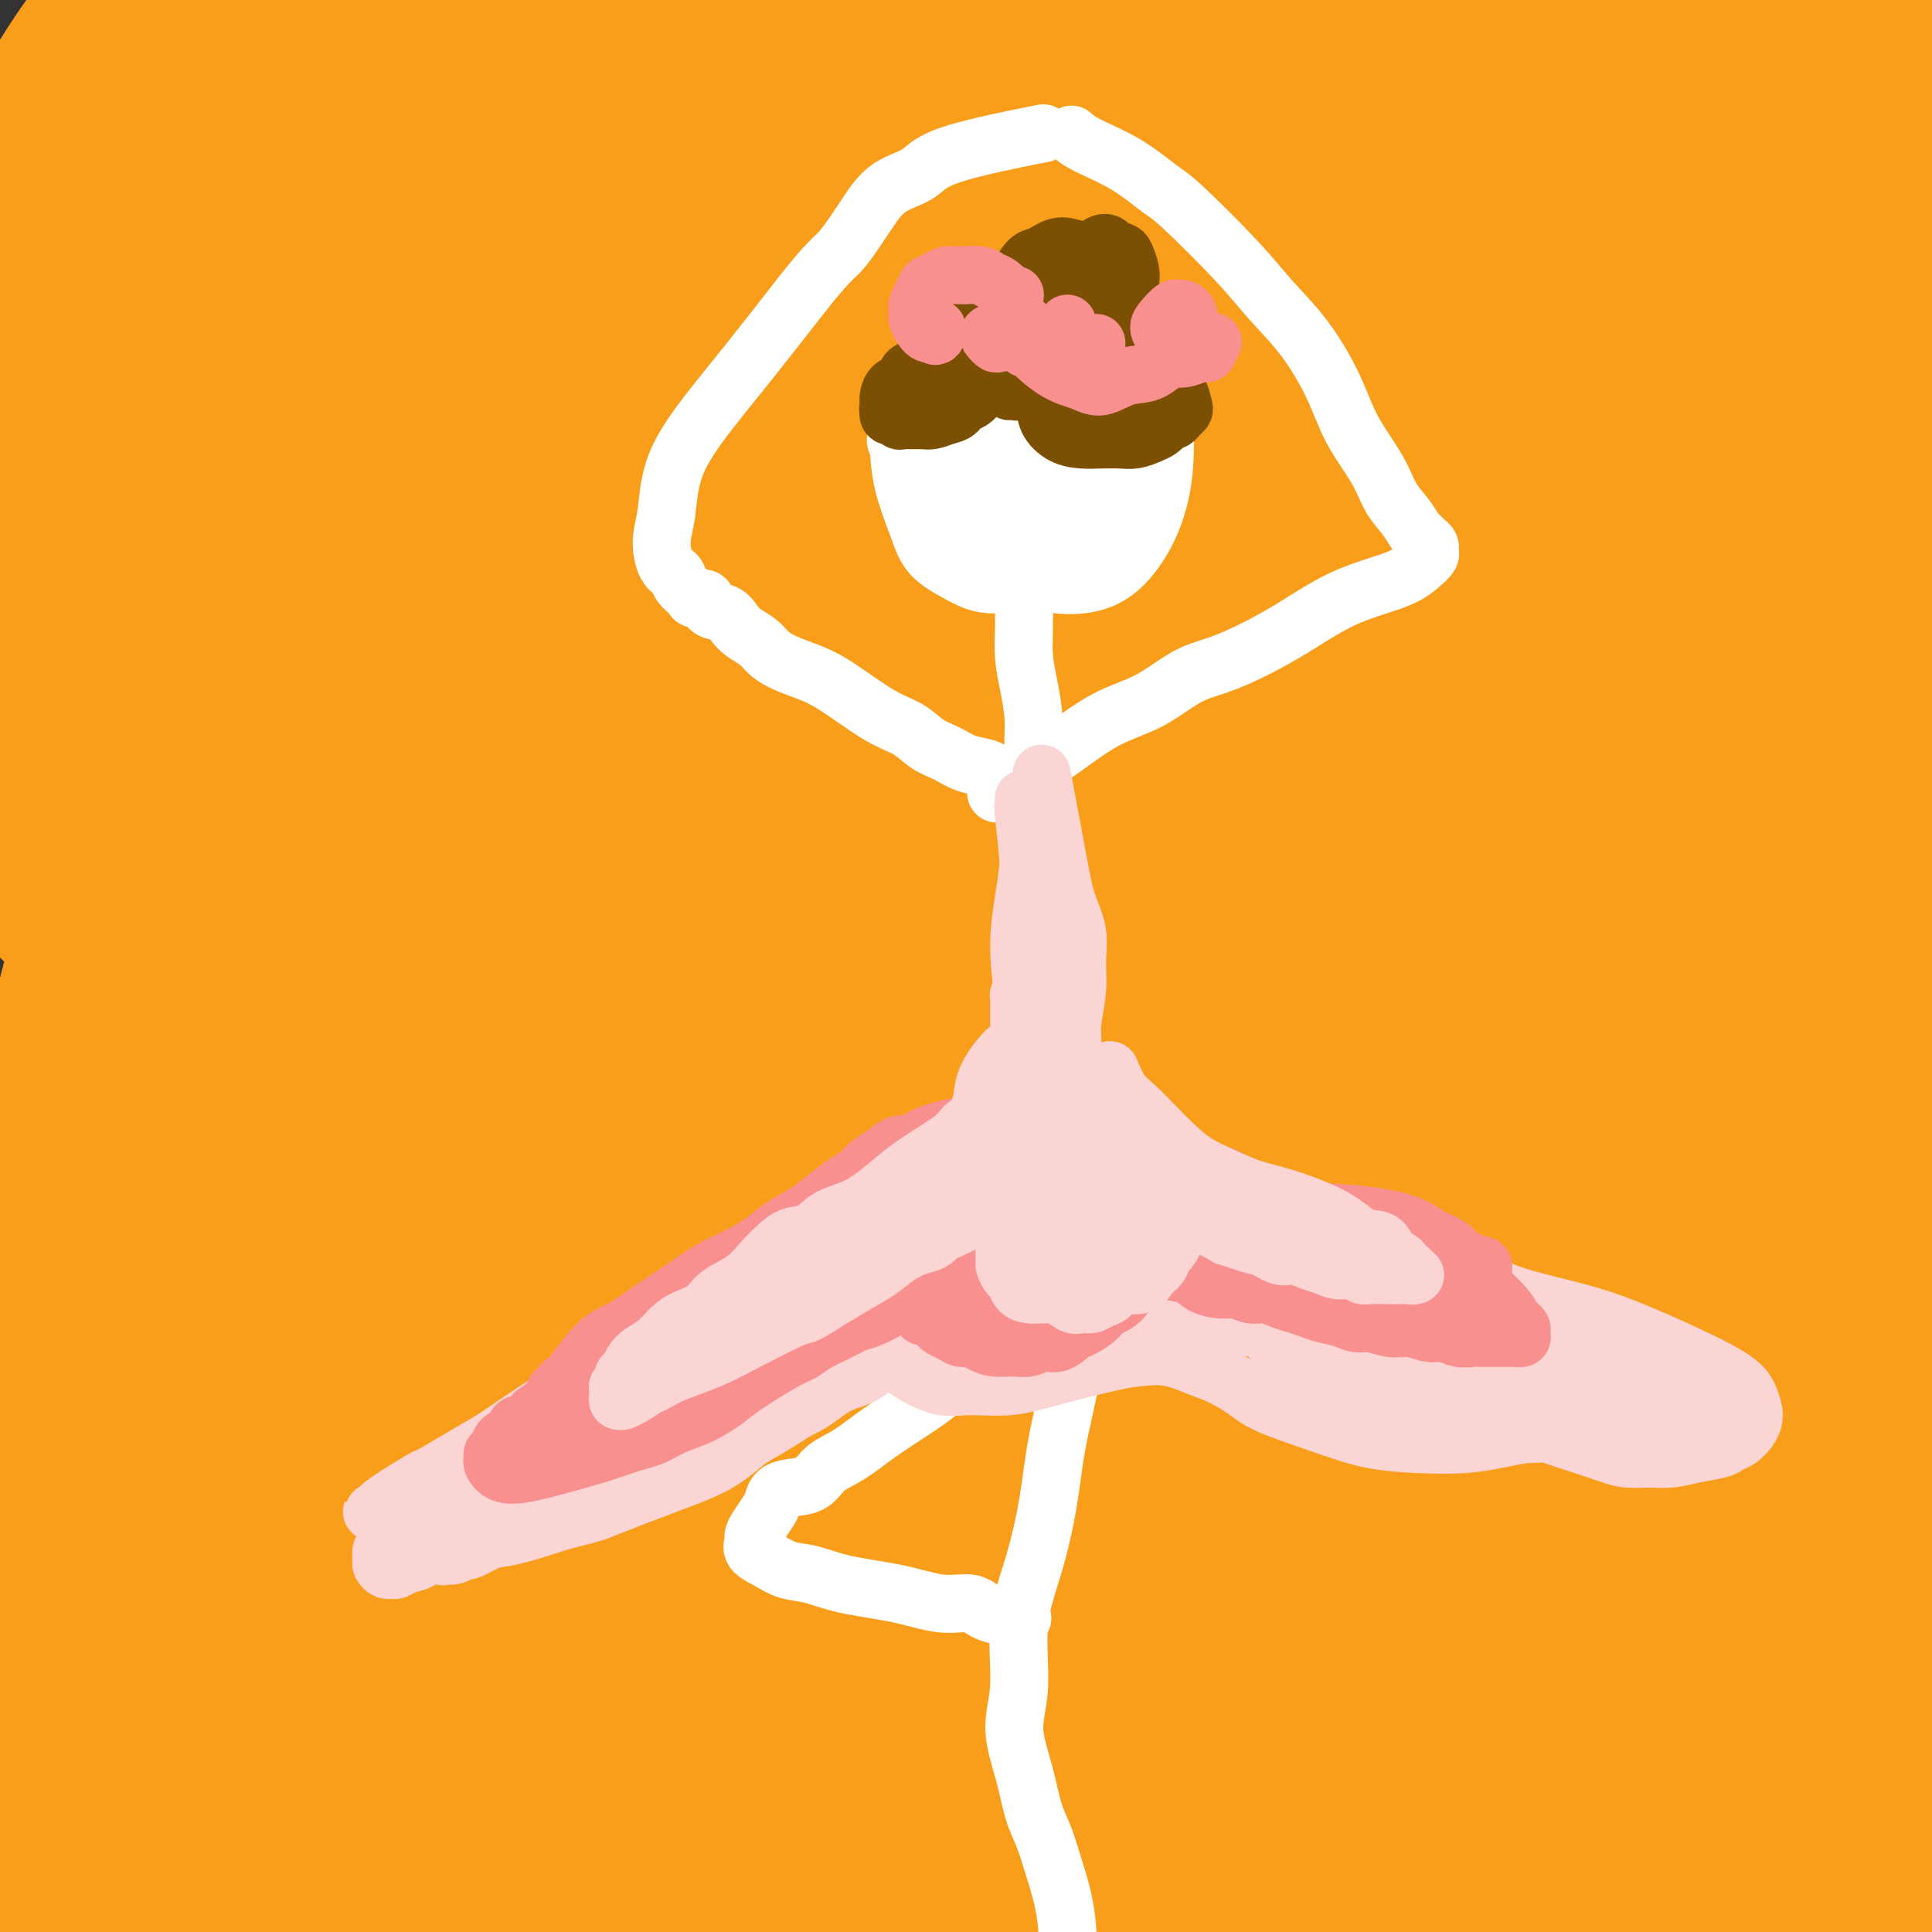
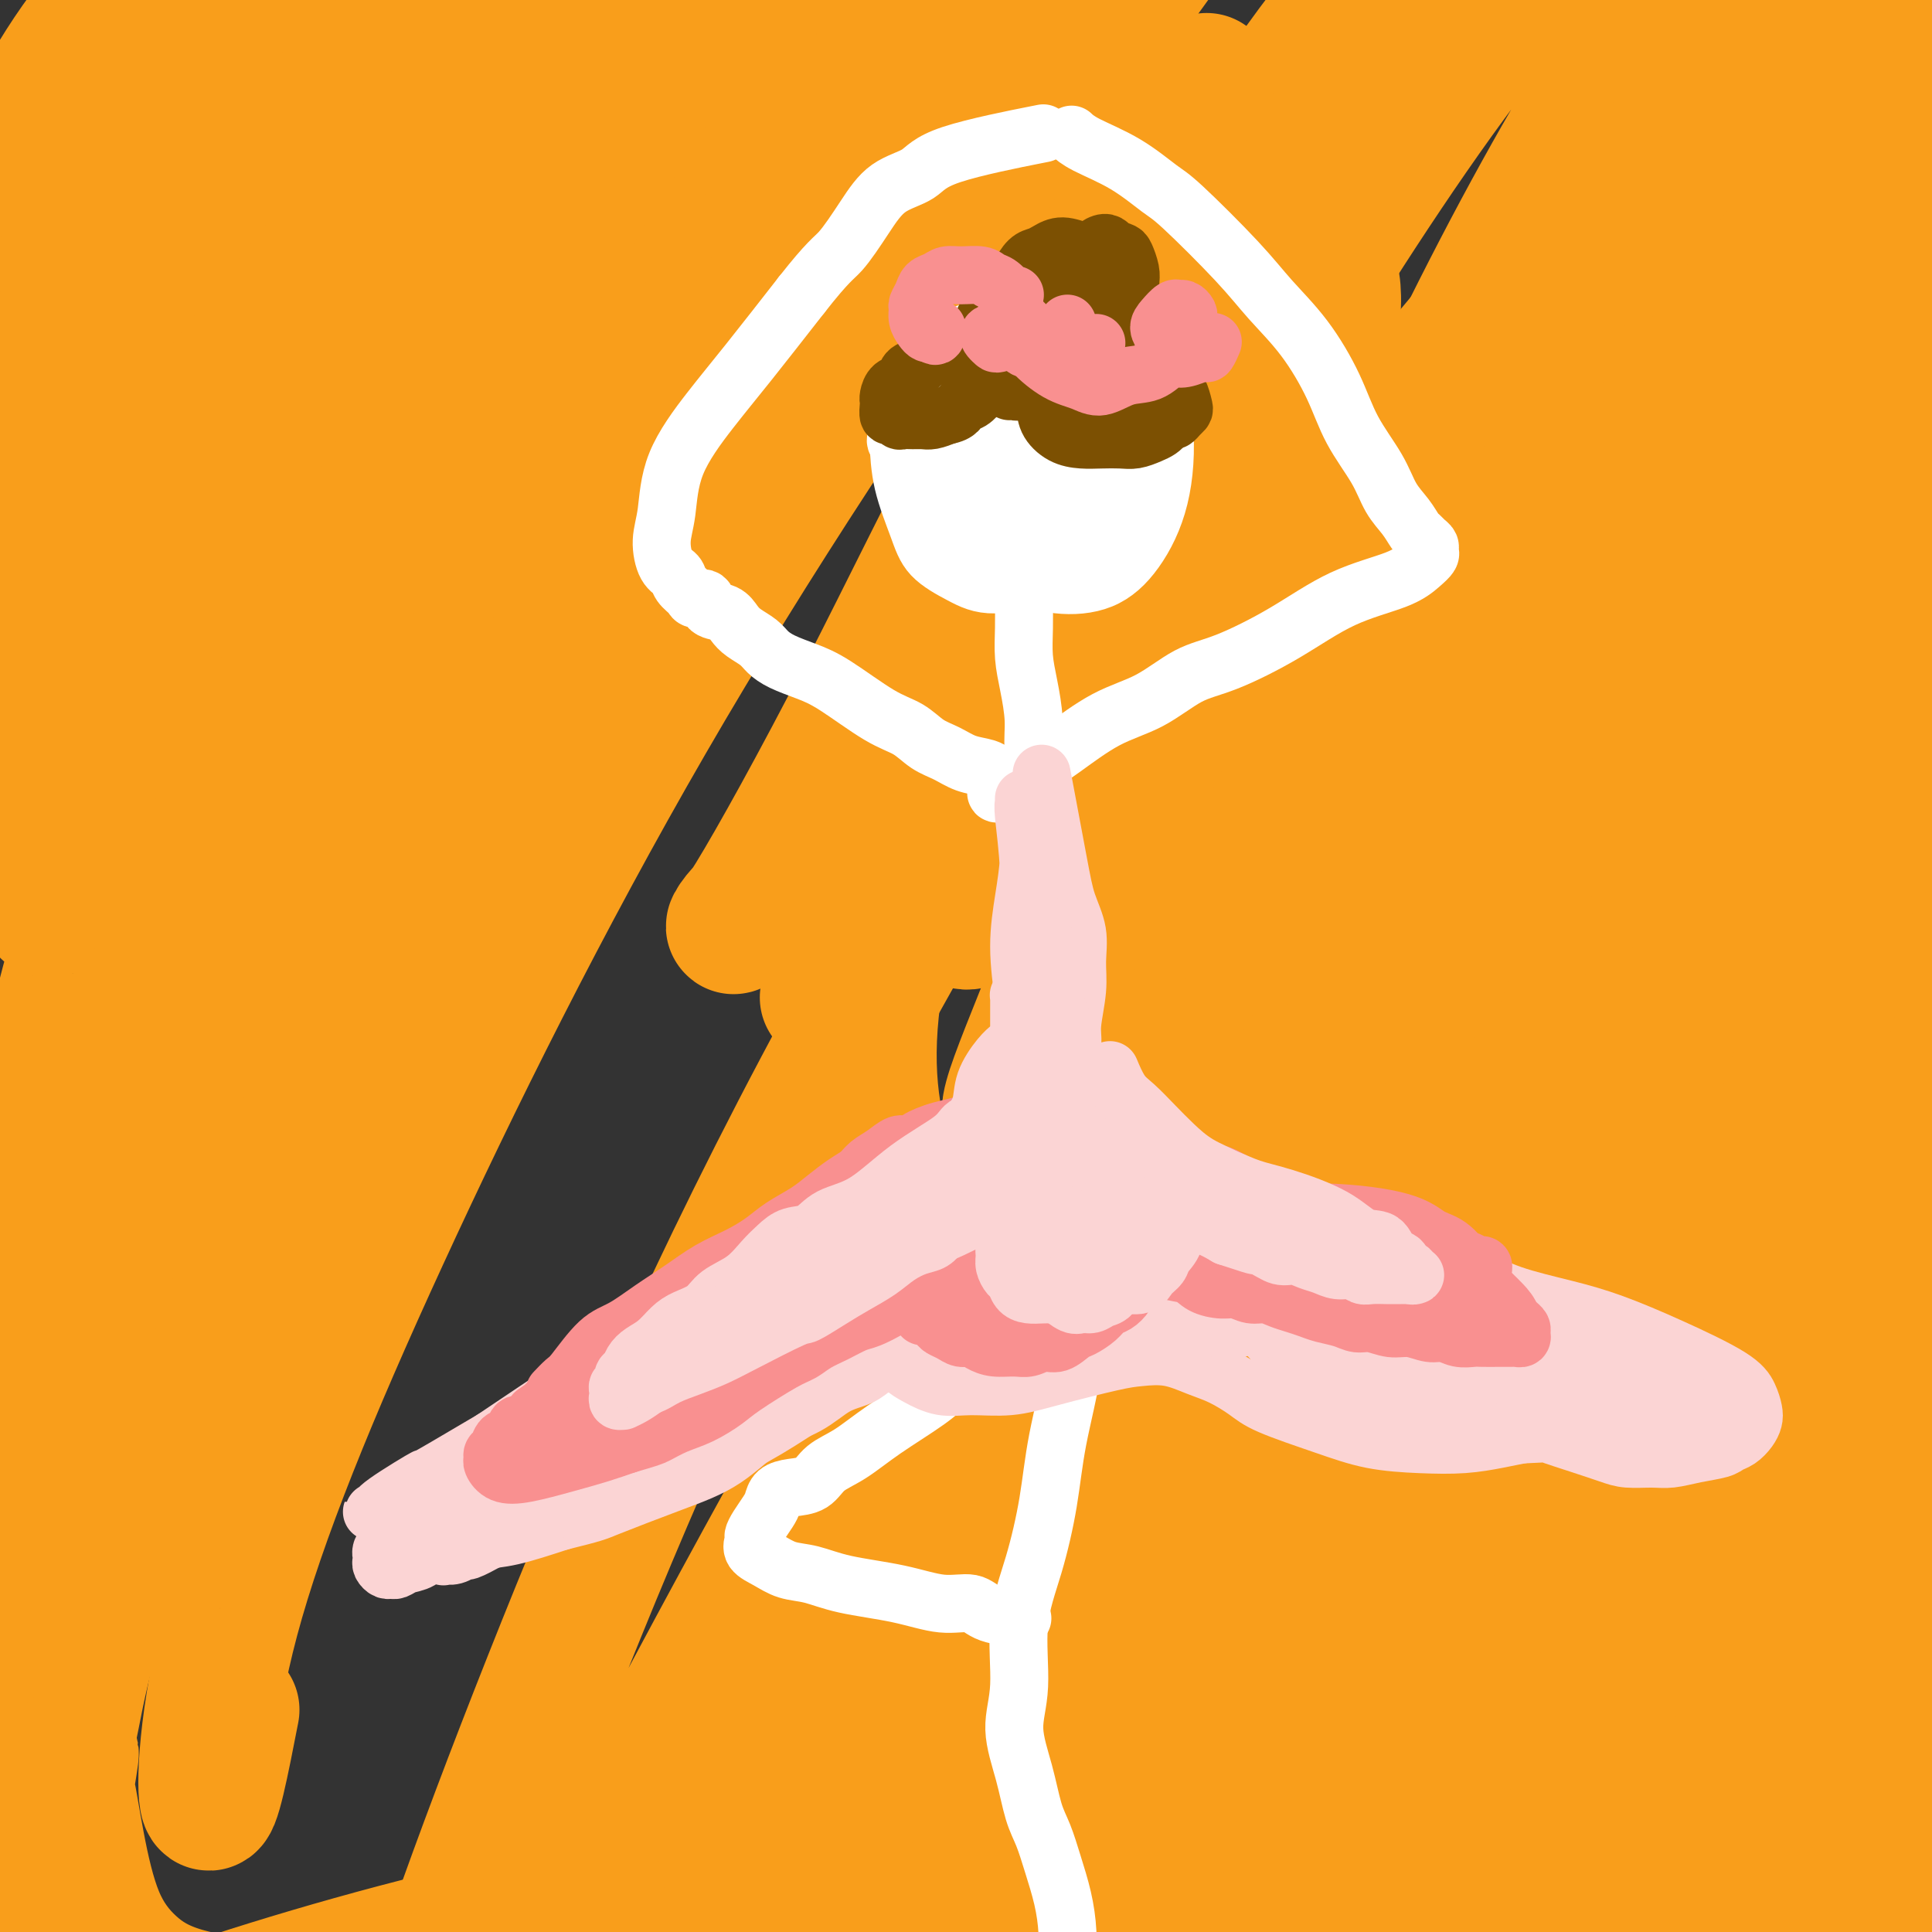
<svg xmlns="http://www.w3.org/2000/svg" viewBox="0 0 400 400" version="1.1">
  <rect x="0" y="0" width="400" height="400" fill="#333333" stroke="none" />
  <g fill="none" stroke="rgb(249,158,27)" stroke-width="28" stroke-linecap="round" stroke-linejoin="round">
    <path d="M97,52c-13.410,5.196 -26.820,10.392 -36,15c-9.180,4.608 -14.129,8.628 -17,11c-2.871,2.372 -3.663,3.098 -4,3c-0.337,-0.098 -0.217,-1.019 0,-1c0.217,0.019 0.533,0.977 6,-6c5.467,-6.977 16.087,-21.891 25,-35c8.913,-13.109 16.119,-24.414 23,-35c6.881,-10.586 13.437,-20.454 17,-28c3.563,-7.546 4.132,-12.769 4,-15c-0.132,-2.231 -0.966,-1.471 -2,-2c-1.034,-0.529 -2.268,-2.347 -9,2c-6.732,4.347 -18.961,14.858 -30,25c-11.039,10.142 -20.887,19.915 -30,31c-9.113,11.085 -17.489,23.482 -23,32c-5.511,8.518 -8.157,13.157 -9,15c-0.843,1.843 0.115,0.891 0,1c-0.115,0.109 -1.304,1.280 0,-1c1.304,-2.280 5.101,-8.011 11,-16c5.899,-7.989 13.899,-18.237 21,-27c7.101,-8.763 13.303,-16.041 18,-23c4.697,-6.959 7.889,-13.600 9,-17c1.111,-3.400 0.142,-3.560 0,-4c-0.142,-0.440 0.543,-1.161 -4,2c-4.543,3.161 -14.316,10.205 -23,19c-8.684,8.795 -16.280,19.342 -23,29c-6.720,9.658 -12.563,18.428 -16,24c-3.437,5.572 -4.468,7.947 -5,9c-0.532,1.053 -0.566,0.783 0,1c0.566,0.217 1.733,0.919 6,-3c4.267,-3.919 11.633,-12.460 19,-21" />
    <path d="M25,37c7.201,-7.973 15.705,-17.406 23,-27c7.295,-9.594 13.381,-19.350 18,-26c4.619,-6.650 7.772,-10.193 9,-12c1.228,-1.807 0.530,-1.876 0,-2c-0.530,-0.124 -0.893,-0.301 -8,5c-7.107,5.301 -20.956,16.081 -32,27c-11.044,10.919 -19.281,21.978 -26,35c-6.719,13.022 -11.920,28.006 -14,34c-2.080,5.994 -1.040,2.997 0,0" />
    <path d="M4,63c-0.128,-0.949 -0.255,-1.898 2,-7c2.255,-5.102 6.894,-14.356 13,-24c6.106,-9.644 13.679,-19.679 21,-29c7.321,-9.321 14.390,-17.927 19,-24c4.610,-6.073 6.760,-9.612 7,-11c0.240,-1.388 -1.429,-0.624 -2,-1c-0.571,-0.376 -0.045,-1.891 -7,3c-6.955,4.891 -21.390,16.187 -32,28c-10.610,11.813 -17.395,24.142 -22,35c-4.605,10.858 -7.030,20.245 -8,24c-0.970,3.755 -0.485,1.877 0,0" />
    <path d="M12,30c4.345,-11.143 8.690,-22.286 17,-34c8.310,-11.714 20.586,-23.998 29,-33c8.414,-9.002 12.968,-14.721 15,-17c2.032,-2.279 1.544,-1.117 1,-1c-0.544,0.117 -1.143,-0.811 -8,6c-6.857,6.811 -19.972,21.362 -30,33c-10.028,11.638 -16.969,20.364 -24,37c-7.031,16.636 -14.152,41.182 -17,51c-2.848,9.818 -1.424,4.909 0,0" />
    <path d="M11,40c4.433,-10.189 8.866,-20.378 17,-32c8.134,-11.622 19.969,-24.677 30,-35c10.031,-10.323 18.260,-17.915 22,-21c3.740,-3.085 2.993,-1.664 3,-1c0.007,0.664 0.770,0.573 -4,7c-4.770,6.427 -15.072,19.374 -25,34c-9.928,14.626 -19.483,30.930 -28,47c-8.517,16.070 -15.996,31.907 -20,47c-4.004,15.093 -4.534,29.443 -5,38c-0.466,8.557 -0.870,11.321 -1,12c-0.130,0.679 0.012,-0.726 3,-7c2.988,-6.274 8.820,-17.416 16,-30c7.180,-12.584 15.708,-26.610 27,-42c11.292,-15.390 25.349,-32.145 38,-47c12.651,-14.855 23.897,-27.810 30,-35c6.103,-7.190 7.064,-8.616 8,-9c0.936,-0.384 1.847,0.275 -4,6c-5.847,5.725 -18.451,16.515 -33,32c-14.549,15.485 -31.044,35.666 -44,55c-12.956,19.334 -22.373,37.821 -29,57c-6.627,19.179 -10.465,39.051 -12,47c-1.535,7.949 -0.768,3.974 0,0" />
    <path d="M2,178c0.936,-4.174 1.872,-8.348 2,-9c0.128,-0.652 -0.552,2.217 1,-5c1.552,-7.217 5.336,-24.520 14,-42c8.664,-17.480 22.206,-35.137 37,-54c14.794,-18.863 30.839,-38.932 45,-55c14.161,-16.068 26.438,-28.136 33,-34c6.562,-5.864 7.409,-5.526 8,-5c0.591,0.526 0.927,1.238 -5,8c-5.927,6.762 -18.118,19.574 -31,35c-12.882,15.426 -26.456,33.464 -40,53c-13.544,19.536 -27.059,40.568 -36,58c-8.941,17.432 -13.310,31.262 -16,41c-2.690,9.738 -3.702,15.383 -4,18c-0.298,2.617 0.117,2.205 3,-5c2.883,-7.205 8.234,-21.203 19,-39c10.766,-17.797 26.946,-39.394 43,-61c16.054,-21.606 31.982,-43.223 46,-62c14.018,-18.777 26.125,-34.715 33,-43c6.875,-8.285 8.517,-8.916 9,-9c0.483,-0.084 -0.193,0.379 -6,6c-5.807,5.621 -16.744,16.400 -30,32c-13.256,15.600 -28.831,36.021 -45,59c-16.169,22.979 -32.931,48.515 -45,74c-12.069,25.485 -19.445,50.920 -25,73c-5.555,22.080 -9.289,40.805 -11,50c-1.711,9.195 -1.399,8.859 1,4c2.399,-4.859 6.886,-14.240 17,-32c10.114,-17.760 25.857,-43.900 46,-74c20.143,-30.100 44.688,-64.161 67,-93c22.312,-28.839 42.392,-52.457 55,-68c12.608,-15.543 17.745,-23.012 19,-25c1.255,-1.988 -1.373,1.506 -4,5" />
    <path d="M202,-21c-0.009,-0.424 1.967,-3.984 -13,11c-14.967,14.984 -46.878,48.512 -71,79c-24.122,30.488 -40.455,57.935 -57,84c-16.545,26.065 -33.300,50.748 -45,93c-11.700,42.252 -18.343,102.072 -21,126c-2.657,23.928 -1.329,11.964 0,0" />
    <path d="M13,278c0.000,0.000 0.100,0.100 0.1,0.1" />
    <path d="M31,223c34.135,-56.986 68.269,-113.972 97,-159c28.731,-45.028 52.057,-78.099 71,-102c18.943,-23.901 33.502,-38.633 40,-46c6.498,-7.367 4.934,-7.368 1,-3c-3.934,4.368 -10.237,13.104 -25,31c-14.763,17.896 -37.987,44.953 -61,75c-23.013,30.047 -45.816,63.084 -67,96c-21.184,32.916 -40.750,65.709 -55,100c-14.250,34.291 -23.183,70.078 -27,93c-3.817,22.922 -2.519,32.978 -2,37c0.519,4.022 0.260,2.011 0,0" />
    <path d="M12,277c6.241,-28.214 12.481,-56.427 27,-90c14.519,-33.573 37.316,-72.505 58,-107c20.684,-34.495 39.256,-64.552 52,-85c12.744,-20.448 19.662,-31.288 23,-36c3.338,-4.712 3.098,-3.297 0,1c-3.098,4.297 -9.053,11.476 -20,27c-10.947,15.524 -26.888,39.394 -44,67c-17.112,27.606 -35.397,58.950 -51,91c-15.603,32.050 -28.524,64.808 -37,94c-8.476,29.192 -12.506,54.819 -15,70c-2.494,15.181 -3.450,19.915 -3,19c0.450,-0.915 2.308,-7.481 8,-24c5.692,-16.519 15.219,-42.992 33,-76c17.781,-33.008 43.814,-72.549 69,-111c25.186,-38.451 49.523,-75.810 70,-104c20.477,-28.190 37.093,-47.212 46,-58c8.907,-10.788 10.104,-13.342 10,-12c-0.104,1.342 -1.509,6.580 -13,21c-11.491,14.420 -33.069,38.024 -54,66c-20.931,27.976 -41.214,60.325 -62,95c-20.786,34.675 -42.074,71.675 -57,105c-14.926,33.325 -23.490,62.975 -29,85c-5.510,22.025 -7.966,36.426 -9,43c-1.034,6.574 -0.644,5.322 1,-3c1.644,-8.322 4.544,-23.713 16,-49c11.456,-25.287 31.469,-60.470 52,-97c20.531,-36.530 41.579,-74.407 64,-110c22.421,-35.593 46.216,-68.901 63,-91c16.784,-22.099 26.557,-32.988 32,-39c5.443,-6.012 6.555,-7.146 1,0c-5.555,7.146 -17.778,22.573 -30,38" />
-     <path d="M213,7c-15.338,19.130 -39.182,47.956 -61,80c-21.818,32.044 -41.611,67.307 -61,103c-19.389,35.693 -38.373,71.816 -50,102c-11.627,30.184 -15.898,54.429 -18,68c-2.102,13.571 -2.036,16.468 -2,15c0.036,-1.468 0.041,-7.302 6,-26c5.959,-18.698 17.872,-50.260 36,-86c18.128,-35.740 42.470,-75.657 67,-116c24.530,-40.343 49.246,-81.113 73,-112c23.754,-30.887 46.544,-51.892 61,-67c14.456,-15.108 20.576,-24.319 24,-28c3.424,-3.681 4.151,-1.834 -5,11c-9.151,12.834 -28.179,36.653 -52,66c-23.821,29.347 -52.436,64.222 -78,101c-25.564,36.778 -48.076,75.459 -68,112c-19.924,36.541 -37.259,70.942 -47,97c-9.741,26.058 -11.890,43.771 -13,53c-1.110,9.229 -1.183,9.973 2,1c3.183,-8.973 9.623,-27.662 25,-59c15.377,-31.338 39.692,-75.326 67,-121c27.308,-45.674 57.608,-93.033 85,-130c27.392,-36.967 51.876,-63.542 70,-84c18.124,-20.458 29.887,-34.798 36,-42c6.113,-7.202 6.574,-7.265 1,-1c-5.574,6.265 -17.185,18.857 -39,47c-21.815,28.143 -53.835,71.836 -82,112c-28.165,40.164 -52.475,76.798 -74,114c-21.525,37.202 -40.264,74.972 -55,107c-14.736,32.028 -25.467,58.315 -31,79c-5.533,20.685 -5.866,35.767 -5,38c0.866,2.233 2.933,-8.384 5,-19" />
-     <path d="M30,422c7.009,-16.063 22.032,-46.720 43,-85c20.968,-38.280 47.882,-84.183 77,-128c29.118,-43.817 60.441,-85.549 86,-117c25.559,-31.451 45.355,-52.621 59,-69c13.645,-16.379 21.138,-27.966 25,-32c3.862,-4.034 4.091,-0.514 -4,10c-8.091,10.514 -24.503,28.024 -48,57c-23.497,28.976 -54.080,69.419 -79,107c-24.920,37.581 -44.178,72.302 -61,105c-16.822,32.698 -31.208,63.375 -41,85c-9.792,21.625 -14.991,34.197 -18,41c-3.009,6.803 -3.830,7.836 2,-6c5.830,-13.836 18.309,-42.539 37,-80c18.691,-37.461 43.594,-83.678 69,-126c25.406,-42.322 51.317,-80.750 74,-112c22.683,-31.250 42.139,-55.324 55,-72c12.861,-16.676 19.128,-25.954 22,-30c2.872,-4.046 2.350,-2.861 -9,11c-11.350,13.861 -33.528,40.399 -60,77c-26.472,36.601 -57.238,83.264 -84,129c-26.762,45.736 -49.520,90.545 -68,133c-18.480,42.455 -32.681,82.557 -41,110c-8.319,27.443 -10.754,42.227 -11,48c-0.246,5.773 1.698,2.534 13,-20c11.302,-22.534 31.964,-64.364 58,-117c26.036,-52.636 57.447,-116.079 87,-165c29.553,-48.921 57.248,-83.321 81,-116c23.752,-32.679 43.563,-63.635 56,-83c12.437,-19.365 17.502,-27.137 19,-31c1.498,-3.863 -0.572,-3.818 -18,17c-17.428,20.818 -50.214,62.409 -83,104" />
+     <path d="M213,7c-15.338,19.130 -39.182,47.956 -61,80c-21.818,32.044 -41.611,67.307 -61,103c-19.389,35.693 -38.373,71.816 -50,102c-2.102,13.571 -2.036,16.468 -2,15c0.036,-1.468 0.041,-7.302 6,-26c5.959,-18.698 17.872,-50.260 36,-86c18.128,-35.740 42.470,-75.657 67,-116c24.530,-40.343 49.246,-81.113 73,-112c23.754,-30.887 46.544,-51.892 61,-67c14.456,-15.108 20.576,-24.319 24,-28c3.424,-3.681 4.151,-1.834 -5,11c-9.151,12.834 -28.179,36.653 -52,66c-23.821,29.347 -52.436,64.222 -78,101c-25.564,36.778 -48.076,75.459 -68,112c-19.924,36.541 -37.259,70.942 -47,97c-9.741,26.058 -11.890,43.771 -13,53c-1.110,9.229 -1.183,9.973 2,1c3.183,-8.973 9.623,-27.662 25,-59c15.377,-31.338 39.692,-75.326 67,-121c27.308,-45.674 57.608,-93.033 85,-130c27.392,-36.967 51.876,-63.542 70,-84c18.124,-20.458 29.887,-34.798 36,-42c6.113,-7.202 6.574,-7.265 1,-1c-5.574,6.265 -17.185,18.857 -39,47c-21.815,28.143 -53.835,71.836 -82,112c-28.165,40.164 -52.475,76.798 -74,114c-21.525,37.202 -40.264,74.972 -55,107c-14.736,32.028 -25.467,58.315 -31,79c-5.533,20.685 -5.866,35.767 -5,38c0.866,2.233 2.933,-8.384 5,-19" />
    <path d="M268,67c-30.706,43.175 -65.971,99.111 -93,149c-27.029,49.889 -45.822,93.729 -61,132c-15.178,38.271 -26.740,70.973 -32,91c-5.260,20.027 -4.217,27.378 0,24c4.217,-3.378 11.607,-17.487 29,-51c17.393,-33.513 44.789,-86.432 73,-135c28.211,-48.568 57.237,-92.787 83,-130c25.763,-37.213 48.261,-67.420 69,-95c20.739,-27.580 39.717,-52.534 50,-66c10.283,-13.466 11.869,-15.443 9,-12c-2.869,3.443 -10.194,12.305 -33,42c-22.806,29.695 -61.092,80.223 -94,131c-32.908,50.777 -60.437,101.802 -82,144c-21.563,42.198 -37.159,75.569 -46,99c-8.841,23.431 -10.927,36.923 -11,44c-0.073,7.077 1.866,7.737 12,-12c10.134,-19.737 28.464,-59.873 51,-101c22.536,-41.127 49.277,-83.245 74,-121c24.723,-37.755 47.426,-71.147 69,-101c21.574,-29.853 42.017,-56.169 53,-73c10.983,-16.831 12.505,-24.178 13,-26c0.495,-1.822 -0.038,1.881 -16,20c-15.962,18.119 -47.355,50.653 -79,97c-31.645,46.347 -63.542,106.508 -89,155c-25.458,48.492 -44.476,85.316 -57,116c-12.524,30.684 -18.555,55.228 -21,70c-2.445,14.772 -1.304,19.773 5,10c6.304,-9.773 17.772,-34.321 36,-69c18.228,-34.679 43.215,-79.491 68,-121c24.785,-41.509 49.367,-79.717 72,-114c22.633,-34.283 43.316,-64.642 64,-95" />
    <path d="M384,69c27.216,-44.904 27.255,-52.663 28,-58c0.745,-5.337 2.196,-8.250 -2,-2c-4.196,6.250 -14.040,21.665 -37,55c-22.960,33.335 -59.038,84.591 -89,137c-29.962,52.409 -53.809,105.970 -72,147c-18.191,41.030 -30.726,69.529 -37,89c-6.274,19.471 -6.289,29.914 -4,30c2.289,0.086 6.880,-10.184 19,-35c12.120,-24.816 31.769,-64.178 52,-102c20.231,-37.822 41.045,-74.104 62,-108c20.955,-33.896 42.050,-65.406 58,-91c15.950,-25.594 26.753,-45.271 32,-56c5.247,-10.729 4.938,-12.508 1,-9c-3.938,3.508 -11.504,12.304 -30,37c-18.496,24.696 -47.923,65.293 -73,111c-25.077,45.707 -45.806,96.524 -63,140c-17.194,43.476 -30.854,79.611 -39,104c-8.146,24.389 -10.777,37.033 -11,42c-0.223,4.967 1.962,2.256 10,-15c8.038,-17.256 21.929,-49.058 39,-83c17.071,-33.942 37.323,-70.023 57,-106c19.677,-35.977 38.778,-71.850 56,-102c17.222,-30.150 32.563,-54.577 41,-69c8.437,-14.423 9.970,-18.843 8,-18c-1.970,0.843 -7.443,6.950 -22,26c-14.557,19.050 -38.200,51.043 -60,88c-21.800,36.957 -41.759,78.878 -57,115c-15.241,36.122 -25.766,66.445 -31,86c-5.234,19.555 -5.178,28.342 -5,32c0.178,3.658 0.480,2.188 7,-14c6.520,-16.188 19.260,-47.094 32,-78" />
    <path d="M254,362c14.151,-31.106 30.028,-62.871 47,-95c16.972,-32.129 35.040,-64.621 50,-91c14.960,-26.379 26.811,-46.647 34,-58c7.189,-11.353 9.716,-13.793 9,-13c-0.716,0.793 -4.676,4.820 -14,20c-9.324,15.180 -24.011,41.515 -40,74c-15.989,32.485 -33.280,71.122 -46,105c-12.720,33.878 -20.868,62.997 -26,83c-5.132,20.003 -7.247,30.889 -7,37c0.247,6.111 2.855,7.448 9,-3c6.145,-10.448 15.827,-32.682 28,-57c12.173,-24.318 26.836,-50.720 42,-78c15.164,-27.280 30.828,-55.437 43,-79c12.172,-23.563 20.851,-42.532 25,-54c4.149,-11.468 3.766,-15.435 3,-16c-0.766,-0.565 -1.916,2.272 -10,15c-8.084,12.728 -23.102,35.346 -40,67c-16.898,31.654 -35.676,72.342 -51,112c-15.324,39.658 -27.193,78.284 -35,107c-7.807,28.716 -11.551,47.520 -14,57c-2.449,9.480 -3.602,9.635 -1,1c2.602,-8.635 8.959,-26.059 17,-50c8.041,-23.941 17.766,-54.400 29,-85c11.234,-30.600 23.976,-61.341 36,-90c12.024,-28.659 23.331,-55.236 32,-76c8.669,-20.764 14.700,-35.715 18,-44c3.300,-8.285 3.868,-9.905 1,-5c-2.868,4.905 -9.171,16.335 -20,38c-10.829,21.665 -26.185,53.564 -41,90c-14.815,36.436 -29.090,77.410 -39,110c-9.910,32.590 -15.455,56.795 -21,81" />
    <path d="M272,465c-4.512,18.041 -5.291,22.644 -5,24c0.291,1.356 1.653,-0.533 6,-14c4.347,-13.467 11.680,-38.510 21,-66c9.320,-27.490 20.629,-57.426 32,-87c11.371,-29.574 22.804,-58.785 33,-83c10.196,-24.215 19.153,-43.434 24,-54c4.847,-10.566 5.582,-12.477 5,-11c-0.582,1.477 -2.483,6.344 -9,20c-6.517,13.656 -17.650,36.102 -27,64c-9.350,27.898 -16.918,61.248 -23,90c-6.082,28.752 -10.677,52.905 -13,74c-2.323,21.095 -2.374,39.133 -2,49c0.374,9.867 1.174,11.564 3,8c1.826,-3.564 4.678,-12.390 10,-30c5.322,-17.610 13.114,-44.003 21,-71c7.886,-26.997 15.865,-54.596 23,-81c7.135,-26.404 13.426,-51.611 17,-68c3.574,-16.389 4.430,-23.959 4,-28c-0.430,-4.041 -2.146,-4.552 -9,3c-6.854,7.552 -18.847,23.169 -29,45c-10.153,21.831 -18.467,49.878 -26,77c-7.533,27.122 -14.284,53.318 -18,77c-3.716,23.682 -4.398,44.849 -5,57c-0.602,12.151 -1.123,15.286 -1,16c0.123,0.714 0.889,-0.993 4,-13c3.111,-12.007 8.567,-34.316 15,-58c6.433,-23.684 13.843,-48.744 21,-73c7.157,-24.256 14.063,-47.708 19,-64c4.937,-16.292 7.906,-25.425 9,-30c1.094,-4.575 0.313,-4.593 -2,0c-2.313,4.593 -6.156,13.796 -10,23" />
    <path d="M360,261c-4.744,14.442 -10.604,39.046 -15,64c-4.396,24.954 -7.329,50.258 -9,74c-1.671,23.742 -2.079,45.923 -3,61c-0.921,15.077 -2.356,23.051 -3,27c-0.644,3.949 -0.498,3.875 1,-4c1.498,-7.875 4.348,-23.550 9,-45c4.652,-21.450 11.105,-48.674 17,-75c5.895,-26.326 11.232,-51.752 16,-73c4.768,-21.248 8.968,-38.317 11,-47c2.032,-8.683 1.897,-8.979 1,-9c-0.897,-0.021 -2.556,0.234 -7,10c-4.444,9.766 -11.674,29.043 -17,49c-5.326,19.957 -8.750,40.593 -12,59c-3.250,18.407 -6.327,34.585 -8,48c-1.673,13.415 -1.943,24.067 -2,29c-0.057,4.933 0.100,4.147 3,-1c2.900,-5.147 8.542,-14.653 14,-31c5.458,-16.347 10.731,-39.534 16,-62c5.269,-22.466 10.533,-44.212 14,-62c3.467,-17.788 5.136,-31.618 6,-39c0.864,-7.382 0.921,-8.317 -1,-7c-1.921,1.317 -5.820,4.885 -11,15c-5.180,10.115 -11.639,26.778 -16,46c-4.361,19.222 -6.622,41.005 -8,63c-1.378,21.995 -1.873,44.202 -2,60c-0.127,15.798 0.113,25.186 1,30c0.887,4.814 2.420,5.055 6,2c3.580,-3.055 9.207,-9.407 15,-22c5.793,-12.593 11.752,-31.429 17,-51c5.248,-19.571 9.785,-39.877 14,-60c4.215,-20.123 8.107,-40.061 12,-60" />
    <path d="M419,250c6.167,-26.949 8.586,-34.320 10,-39c1.414,-4.680 1.825,-6.668 2,-7c0.175,-0.332 0.114,0.991 -2,11c-2.114,10.009 -6.281,28.703 -10,49c-3.719,20.297 -6.991,42.198 -10,62c-3.009,19.802 -5.756,37.506 -8,52c-2.244,14.494 -3.986,25.780 -5,31c-1.014,5.220 -1.301,4.375 -1,4c0.301,-0.375 1.191,-0.281 3,-10c1.809,-9.719 4.537,-29.250 7,-50c2.463,-20.750 4.662,-42.718 7,-64c2.338,-21.282 4.814,-41.878 7,-60c2.186,-18.122 4.083,-33.770 5,-44c0.917,-10.230 0.856,-15.041 1,-17c0.144,-1.959 0.494,-1.066 -1,1c-1.494,2.066 -4.831,5.305 -9,16c-4.169,10.695 -9.171,28.847 -14,47c-4.829,18.153 -9.485,36.306 -14,52c-4.515,15.694 -8.888,28.927 -12,36c-3.112,7.073 -4.963,7.984 -6,9c-1.037,1.016 -1.261,2.137 -1,-8c0.261,-10.137 1.007,-31.532 3,-56c1.993,-24.468 5.232,-52.009 9,-80c3.768,-27.991 8.064,-56.434 12,-80c3.936,-23.566 7.511,-42.256 9,-55c1.489,-12.744 0.891,-19.540 0,-23c-0.891,-3.460 -2.076,-3.582 -8,1c-5.924,4.582 -16.588,13.867 -28,29c-11.412,15.133 -23.572,36.113 -35,62c-11.428,25.887 -22.122,56.682 -31,80c-8.878,23.318 -15.939,39.159 -23,55" />
    <path d="M276,254c-10.064,24.312 -8.223,17.593 -8,16c0.223,-1.593 -1.172,1.941 0,-5c1.172,-6.941 4.911,-24.358 10,-45c5.089,-20.642 11.530,-44.508 18,-69c6.470,-24.492 12.970,-49.610 21,-72c8.030,-22.390 17.588,-42.052 24,-56c6.412,-13.948 9.676,-22.181 11,-26c1.324,-3.819 0.706,-3.224 -2,-1c-2.706,2.224 -7.500,6.076 -16,19c-8.500,12.924 -20.705,34.921 -32,58c-11.295,23.079 -21.680,47.239 -30,68c-8.320,20.761 -14.574,38.121 -19,49c-4.426,10.879 -7.024,15.277 -8,17c-0.976,1.723 -0.328,0.772 3,-6c3.328,-6.772 9.338,-19.365 17,-37c7.662,-17.635 16.978,-40.311 27,-62c10.022,-21.689 20.751,-42.392 30,-62c9.249,-19.608 17.019,-38.122 22,-50c4.981,-11.878 7.172,-17.121 7,-20c-0.172,-2.879 -2.708,-3.395 -10,2c-7.292,5.395 -19.339,16.701 -33,34c-13.661,17.299 -28.935,40.591 -42,62c-13.065,21.409 -23.922,40.935 -32,57c-8.078,16.065 -13.378,28.669 -16,35c-2.622,6.331 -2.568,6.389 -3,7c-0.432,0.611 -1.351,1.777 3,-5c4.351,-6.777 13.973,-21.495 23,-38c9.027,-16.505 17.461,-34.795 26,-53c8.539,-18.205 17.184,-36.324 25,-52c7.816,-15.676 14.805,-28.907 18,-37c3.195,-8.093 2.598,-11.046 2,-14" />
    <path d="M312,-32c0.483,-2.731 0.690,-2.559 -6,4c-6.690,6.559 -20.277,19.506 -34,38c-13.723,18.494 -27.580,42.536 -40,67c-12.420,24.464 -23.402,49.349 -33,70c-9.598,20.651 -17.814,37.067 -22,46c-4.186,8.933 -4.344,10.382 -5,12c-0.656,1.618 -1.809,3.405 2,-3c3.809,-6.405 12.580,-21.002 23,-40c10.420,-18.998 22.490,-42.399 34,-64c11.510,-21.601 22.461,-41.404 33,-60c10.539,-18.596 20.665,-35.987 28,-48c7.335,-12.013 11.877,-18.649 14,-22c2.123,-3.351 1.826,-3.417 0,-1c-1.826,2.417 -5.181,7.316 -14,21c-8.819,13.684 -23.103,36.153 -35,58c-11.897,21.847 -21.409,43.073 -30,63c-8.591,19.927 -16.263,38.554 -21,52c-4.737,13.446 -6.540,21.710 -7,26c-0.460,4.290 0.422,4.607 4,3c3.578,-1.607 9.852,-5.139 19,-14c9.148,-8.861 21.169,-23.050 32,-38c10.831,-14.950 20.474,-30.661 31,-45c10.526,-14.339 21.937,-27.306 30,-37c8.063,-9.694 12.777,-16.114 15,-19c2.223,-2.886 1.953,-2.239 1,-1c-0.953,1.239 -2.590,3.071 -10,13c-7.410,9.929 -20.593,27.956 -33,47c-12.407,19.044 -24.037,39.105 -34,58c-9.963,18.895 -18.259,36.626 -25,50c-6.741,13.374 -11.926,22.393 -15,26c-3.074,3.607 -4.037,1.804 -5,0" />
    <path d="M209,230c-0.028,-2.434 2.400,-8.520 7,-20c4.600,-11.480 11.370,-28.355 19,-45c7.630,-16.645 16.121,-33.060 23,-48c6.879,-14.940 12.147,-28.405 15,-38c2.853,-9.595 3.293,-15.321 3,-19c-0.293,-3.679 -1.318,-5.311 -7,-3c-5.682,2.311 -16.020,8.565 -26,17c-9.980,8.435 -19.601,19.053 -34,38c-14.399,18.947 -33.577,46.225 -42,59c-8.423,12.775 -6.091,11.047 -7,12c-0.909,0.953 -5.058,4.586 -7,7c-1.942,2.414 -1.676,3.607 3,-4c4.676,-7.607 13.761,-24.015 23,-42c9.239,-17.985 18.632,-37.548 28,-55c9.368,-17.452 18.711,-32.794 26,-45c7.289,-12.206 12.525,-21.276 15,-25c2.475,-3.724 2.188,-2.103 1,-1c-1.188,1.103 -3.276,1.689 -9,13c-5.724,11.311 -15.085,33.347 -24,57c-8.915,23.653 -17.386,48.924 -24,71c-6.614,22.076 -11.372,40.956 -12,56c-0.628,15.044 2.873,26.250 7,34c4.127,7.750 8.880,12.044 19,13c10.120,0.956 25.608,-1.427 41,-6c15.392,-4.573 30.688,-11.337 46,-19c15.312,-7.663 30.641,-16.226 44,-24c13.359,-7.774 24.748,-14.760 32,-18c7.252,-3.240 10.366,-2.734 12,-3c1.634,-0.266 1.786,-1.302 -1,7c-2.786,8.302 -8.510,25.944 -15,45c-6.490,19.056 -13.745,39.528 -21,60" />
    <path d="M344,304c-8.484,27.578 -11.193,40.524 -14,53c-2.807,12.476 -5.711,24.483 -6,32c-0.289,7.517 2.039,10.544 5,12c2.961,1.456 6.556,1.341 13,-3c6.444,-4.341 15.737,-12.906 25,-24c9.263,-11.094 18.496,-24.715 26,-38c7.504,-13.285 13.278,-26.235 18,-36c4.722,-9.765 8.393,-16.346 10,-19c1.607,-2.654 1.149,-1.383 1,-1c-0.149,0.383 0.010,-0.124 -5,6c-5.010,6.124 -15.189,18.879 -26,33c-10.811,14.121 -22.255,29.608 -33,45c-10.745,15.392 -20.790,30.690 -30,43c-9.210,12.310 -17.585,21.632 -25,28c-7.415,6.368 -13.870,9.781 -20,10c-6.130,0.219 -11.936,-2.755 -18,-7c-6.064,-4.245 -12.388,-9.759 -19,-15c-6.612,-5.241 -13.513,-10.209 -23,-15c-9.487,-4.791 -21.560,-9.405 -33,-12c-11.440,-2.595 -22.249,-3.171 -34,-3c-11.751,0.171 -24.446,1.089 -37,3c-12.554,1.911 -24.966,4.814 -37,8c-12.034,3.186 -23.688,6.656 -34,10c-10.312,3.344 -19.280,6.561 -25,8c-5.720,1.439 -8.193,1.098 -11,1c-2.807,-0.098 -5.950,0.046 -7,-3c-1.050,-3.046 -0.008,-9.283 1,-16c1.008,-6.717 1.982,-13.914 3,-20c1.018,-6.086 2.082,-11.062 3,-14c0.918,-2.938 1.691,-3.840 2,-4c0.309,-0.160 0.155,0.420 0,1" />
    <path d="M14,367c1.413,-8.031 0.447,-1.609 0,1c-0.447,2.609 -0.374,1.405 0,3c0.374,1.595 1.048,5.989 2,11c0.952,5.011 2.182,10.638 4,15c1.818,4.362 4.225,7.460 7,10c2.775,2.540 5.917,4.522 11,6c5.083,1.478 12.108,2.452 19,2c6.892,-0.452 13.651,-2.328 20,-4c6.349,-1.672 12.287,-3.139 18,-5c5.713,-1.861 11.201,-4.117 15,-6c3.799,-1.883 5.907,-3.391 8,-5c2.093,-1.609 4.169,-3.317 5,-4c0.831,-0.683 0.415,-0.342 0,0" />
  </g>
  <g fill="none" stroke="rgb(255,255,255)" stroke-width="12" stroke-linecap="round" stroke-linejoin="round">
    <path d="M186,91c0.135,2.939 0.271,5.879 1,9c0.729,3.121 2.053,6.424 3,9c0.947,2.576 1.518,4.424 3,6c1.482,1.576 3.876,2.878 6,4c2.124,1.122 3.979,2.063 7,2c3.021,-0.063 7.210,-1.132 11,-3c3.790,-1.868 7.182,-4.537 10,-8c2.818,-3.463 5.063,-7.722 7,-11c1.937,-3.278 3.565,-5.577 4,-8c0.435,-2.423 -0.324,-4.972 -1,-8c-0.676,-3.028 -1.268,-6.535 -3,-9c-1.732,-2.465 -4.605,-3.887 -8,-5c-3.395,-1.113 -7.311,-1.918 -11,-2c-3.689,-0.082 -7.150,0.558 -10,1c-2.850,0.442 -5.089,0.685 -7,2c-1.911,1.315 -3.494,3.703 -5,6c-1.506,2.297 -2.935,4.504 -3,8c-0.065,3.496 1.233,8.282 3,13c1.767,4.718 4.004,9.369 7,13c2.996,3.631 6.750,6.243 10,8c3.250,1.757 5.997,2.659 9,3c3.003,0.341 6.261,0.123 9,-1c2.739,-1.123 4.960,-3.149 7,-6c2.040,-2.851 3.900,-6.526 5,-11c1.100,-4.474 1.441,-9.746 1,-15c-0.441,-5.254 -1.665,-10.491 -3,-14c-1.335,-3.509 -2.783,-5.291 -5,-7c-2.217,-1.709 -5.205,-3.345 -8,-4c-2.795,-0.655 -5.398,-0.327 -8,0" />
    <path d="M217,63c-3.670,-0.380 -4.844,0.669 -7,2c-2.156,1.331 -5.293,2.945 -8,6c-2.707,3.055 -4.982,7.550 -7,11c-2.018,3.450 -3.777,5.854 -4,9c-0.223,3.146 1.092,7.033 2,10c0.908,2.967 1.411,5.013 3,7c1.589,1.987 4.266,3.914 7,5c2.734,1.086 5.525,1.331 9,1c3.475,-0.331 7.633,-1.240 11,-3c3.367,-1.760 5.944,-4.373 8,-7c2.056,-2.627 3.590,-5.268 4,-8c0.410,-2.732 -0.305,-5.557 -1,-8c-0.695,-2.443 -1.368,-4.506 -3,-7c-1.632,-2.494 -4.221,-5.421 -7,-7c-2.779,-1.579 -5.747,-1.811 -8,-2c-2.253,-0.189 -3.791,-0.337 -6,0c-2.209,0.337 -5.090,1.158 -7,2c-1.910,0.842 -2.851,1.703 -4,4c-1.149,2.297 -2.506,6.028 -3,10c-0.494,3.972 -0.125,8.184 1,11c1.125,2.816 3.005,4.234 5,6c1.995,1.766 4.105,3.878 7,5c2.895,1.122 6.575,1.254 9,1c2.425,-0.254 3.595,-0.895 5,-2c1.405,-1.105 3.046,-2.673 5,-5c1.954,-2.327 4.221,-5.413 5,-9c0.779,-3.587 0.071,-7.677 -1,-12c-1.071,-4.323 -2.503,-8.880 -4,-12c-1.497,-3.120 -3.057,-4.801 -5,-6c-1.943,-1.199 -4.269,-1.914 -6,-2c-1.731,-0.086 -2.865,0.457 -4,1" />
    <path d="M213,64c-2.288,0.248 -3.009,1.367 -4,3c-0.991,1.633 -2.252,3.781 -3,6c-0.748,2.219 -0.981,4.509 -1,7c-0.019,2.491 0.178,5.183 2,8c1.822,2.817 5.269,5.760 7,7c1.731,1.240 1.748,0.776 3,1c1.252,0.224 3.741,1.135 6,1c2.259,-0.135 4.288,-1.317 6,-2c1.712,-0.683 3.108,-0.866 4,-2c0.892,-1.134 1.281,-3.220 1,-5c-0.281,-1.780 -1.233,-3.255 -3,-5c-1.767,-1.745 -4.349,-3.759 -8,-5c-3.651,-1.241 -8.370,-1.709 -12,-1c-3.630,0.709 -6.171,2.594 -8,4c-1.829,1.406 -2.947,2.333 -4,4c-1.053,1.667 -2.041,4.073 -2,6c0.041,1.927 1.111,3.376 2,5c0.889,1.624 1.595,3.423 3,5c1.405,1.577 3.508,2.933 6,4c2.492,1.067 5.373,1.846 8,2c2.627,0.154 5.000,-0.318 7,-1c2.000,-0.682 3.628,-1.573 5,-3c1.372,-1.427 2.488,-3.391 3,-5c0.512,-1.609 0.418,-2.863 0,-4c-0.418,-1.137 -1.162,-2.158 -2,-3c-0.838,-0.842 -1.771,-1.507 -3,-2c-1.229,-0.493 -2.755,-0.814 -4,-1c-1.245,-0.186 -2.210,-0.235 -3,0c-0.790,0.235 -1.405,0.756 -2,2c-0.595,1.244 -1.170,3.213 -1,5c0.170,1.787 1.085,3.394 2,5" />
    <path d="M218,100c0.110,2.703 0.886,3.462 2,4c1.114,0.538 2.565,0.856 4,1c1.435,0.144 2.854,0.114 4,-1c1.146,-1.114 2.018,-3.312 3,-5c0.982,-1.688 2.074,-2.868 2,-4c-0.074,-1.132 -1.312,-2.218 -2,-3c-0.688,-0.782 -0.824,-1.262 -2,-2c-1.176,-0.738 -3.392,-1.734 -5,-2c-1.608,-0.266 -2.607,0.199 -4,1c-1.393,0.801 -3.181,1.939 -4,4c-0.819,2.061 -0.671,5.045 0,7c0.671,1.955 1.865,2.882 3,4c1.135,1.118 2.210,2.429 4,3c1.790,0.571 4.294,0.404 6,0c1.706,-0.404 2.613,-1.046 4,-2c1.387,-0.954 3.253,-2.222 3,-5c-0.253,-2.778 -2.625,-7.066 -7,-11c-4.375,-3.934 -10.754,-7.514 -16,-9c-5.246,-1.486 -9.361,-0.879 -13,0c-3.639,0.879 -6.804,2.030 -9,3c-2.196,0.970 -3.423,1.760 -4,3c-0.577,1.240 -0.505,2.930 -1,4c-0.495,1.070 -1.556,1.519 2,3c3.556,1.481 11.730,3.995 15,5c3.270,1.005 1.635,0.503 0,0" />
    <path d="M212,117c0.002,-0.506 0.003,-1.012 0,0c-0.003,1.012 -0.011,3.543 0,6c0.011,2.457 0.040,4.840 0,7c-0.040,2.160 -0.150,4.096 0,6c0.150,1.904 0.561,3.777 1,6c0.439,2.223 0.905,4.796 1,7c0.095,2.204 -0.181,4.037 0,6c0.181,1.963 0.818,4.054 1,6c0.182,1.946 -0.092,3.747 0,6c0.092,2.253 0.549,4.959 1,7c0.451,2.041 0.895,3.416 1,5c0.105,1.584 -0.129,3.375 0,5c0.129,1.625 0.623,3.084 1,5c0.377,1.916 0.638,4.291 1,6c0.362,1.709 0.825,2.753 1,4c0.175,1.247 0.062,2.696 0,4c-0.062,1.304 -0.072,2.461 0,4c0.072,1.539 0.226,3.459 0,5c-0.226,1.541 -0.830,2.704 -1,4c-0.170,1.296 0.095,2.724 0,4c-0.095,1.276 -0.551,2.400 -1,4c-0.449,1.600 -0.891,3.678 -1,5c-0.109,1.322 0.114,1.890 0,3c-0.114,1.110 -0.567,2.761 -1,4c-0.433,1.239 -0.848,2.064 -1,3c-0.152,0.936 -0.041,1.983 0,3c0.041,1.017 0.012,2.005 0,3c-0.012,0.995 -0.006,1.998 0,3" />
    <path d="M215,248c-0.839,8.099 -0.435,3.847 0,3c0.435,-0.847 0.901,1.711 1,3c0.099,1.289 -0.171,1.307 0,2c0.171,0.693 0.782,2.059 1,3c0.218,0.941 0.044,1.458 0,2c-0.044,0.542 0.041,1.109 0,2c-0.041,0.891 -0.207,2.105 0,3c0.207,0.895 0.786,1.472 1,3c0.214,1.528 0.061,4.008 0,5c-0.061,0.992 -0.031,0.496 0,0" />
    <path d="M206,160c0.131,0.096 0.261,0.193 0,0c-0.261,-0.193 -0.915,-0.674 -2,-1c-1.085,-0.326 -2.603,-0.496 -4,-1c-1.397,-0.504 -2.673,-1.342 -4,-2c-1.327,-0.658 -2.706,-1.135 -4,-2c-1.294,-0.865 -2.503,-2.119 -4,-3c-1.497,-0.881 -3.283,-1.391 -6,-3c-2.717,-1.609 -6.365,-4.318 -9,-6c-2.635,-1.682 -4.257,-2.338 -6,-3c-1.743,-0.662 -3.608,-1.332 -5,-2c-1.392,-0.668 -2.311,-1.335 -3,-2c-0.689,-0.665 -1.148,-1.329 -2,-2c-0.852,-0.671 -2.097,-1.350 -3,-2c-0.903,-0.650 -1.464,-1.270 -2,-2c-0.536,-0.730 -1.045,-1.571 -2,-2c-0.955,-0.429 -2.354,-0.446 -3,-1c-0.646,-0.554 -0.539,-1.643 -1,-2c-0.461,-0.357 -1.489,0.020 -2,0c-0.511,-0.020 -0.506,-0.437 -1,-1c-0.494,-0.563 -1.488,-1.272 -2,-2c-0.512,-0.728 -0.542,-1.474 -1,-2c-0.458,-0.526 -1.346,-0.833 -2,-2c-0.654,-1.167 -1.075,-3.193 -1,-5c0.075,-1.807 0.647,-3.393 1,-6c0.353,-2.607 0.486,-6.235 2,-10c1.514,-3.765 4.408,-7.668 7,-11c2.592,-3.332 4.884,-6.095 8,-10c3.116,-3.905 7.058,-8.953 11,-14" />
    <path d="M166,61c5.589,-7.116 6.561,-7.406 8,-9c1.439,-1.594 3.345,-4.491 5,-7c1.655,-2.509 3.060,-4.631 5,-6c1.940,-1.369 4.417,-1.986 6,-3c1.583,-1.014 2.272,-2.427 7,-4c4.728,-1.573 13.494,-3.307 17,-4c3.506,-0.693 1.753,-0.347 0,0" />
    <path d="M222,28c0.040,0.038 0.080,0.076 0,0c-0.080,-0.076 -0.279,-0.267 0,0c0.279,0.267 1.035,0.993 3,2c1.965,1.007 5.138,2.297 8,4c2.862,1.703 5.411,3.819 7,5c1.589,1.181 2.217,1.425 5,4c2.783,2.575 7.719,7.480 11,11c3.281,3.520 4.906,5.654 7,8c2.094,2.346 4.657,4.903 7,8c2.343,3.097 4.466,6.733 6,10c1.534,3.267 2.481,6.164 4,9c1.519,2.836 3.611,5.610 5,8c1.389,2.390 2.074,4.395 3,6c0.926,1.605 2.094,2.811 3,4c0.906,1.189 1.549,2.360 2,3c0.451,0.640 0.711,0.748 1,1c0.289,0.252 0.609,0.647 1,1c0.391,0.353 0.855,0.664 1,1c0.145,0.336 -0.028,0.698 0,1c0.028,0.302 0.257,0.543 0,1c-0.257,0.457 -1.000,1.131 -2,2c-1.000,0.869 -2.256,1.935 -5,3c-2.744,1.065 -6.975,2.130 -11,4c-4.025,1.870 -7.843,4.546 -12,7c-4.157,2.454 -8.652,4.687 -12,6c-3.348,1.313 -5.549,1.705 -8,3c-2.451,1.295 -5.152,3.491 -8,5c-2.848,1.509 -5.844,2.329 -9,4c-3.156,1.671 -6.473,4.192 -9,6c-2.527,1.808 -4.263,2.904 -6,4" />
    <path d="M214,159c-13.422,7.733 -5.978,5.067 -3,4c2.978,-1.067 1.489,-0.533 0,0" />
    <path d="M220,270c-2.397,1.620 -4.793,3.239 -7,5c-2.207,1.761 -4.223,3.663 -6,5c-1.777,1.337 -3.314,2.108 -5,3c-1.686,0.892 -3.523,1.904 -5,3c-1.477,1.096 -2.596,2.276 -5,4c-2.404,1.724 -6.092,3.992 -9,6c-2.908,2.008 -5.035,3.756 -7,5c-1.965,1.244 -3.770,1.986 -5,3c-1.230,1.014 -1.887,2.301 -3,3c-1.113,0.699 -2.683,0.810 -4,1c-1.317,0.190 -2.381,0.461 -3,1c-0.619,0.539 -0.792,1.348 -1,2c-0.208,0.652 -0.450,1.147 -1,2c-0.550,0.853 -1.407,2.062 -2,3c-0.593,0.938 -0.922,1.603 -1,2c-0.078,0.397 0.095,0.525 0,1c-0.095,0.475 -0.457,1.296 0,2c0.457,0.704 1.732,1.290 3,2c1.268,0.710 2.529,1.543 4,2c1.471,0.457 3.153,0.537 5,1c1.847,0.463 3.859,1.307 7,2c3.141,0.693 7.410,1.233 11,2c3.590,0.767 6.501,1.761 9,2c2.499,0.239 4.587,-0.276 6,0c1.413,0.276 2.150,1.344 4,2c1.850,0.656 4.814,0.902 6,1c1.186,0.098 0.593,0.049 0,0" />
    <path d="M221,268c-0.007,-0.016 -0.013,-0.031 0,0c0.013,0.031 0.046,0.110 0,0c-0.046,-0.110 -0.172,-0.409 0,0c0.172,0.409 0.640,1.525 1,4c0.360,2.475 0.610,6.308 0,11c-0.610,4.692 -2.081,10.244 -3,15c-0.919,4.756 -1.285,8.715 -2,13c-0.715,4.285 -1.779,8.894 -3,13c-1.221,4.106 -2.598,7.707 -3,12c-0.402,4.293 0.171,9.276 0,13c-0.171,3.724 -1.088,6.188 -1,9c0.088,2.812 1.179,5.972 2,9c0.821,3.028 1.373,5.925 2,8c0.627,2.075 1.331,3.329 2,5c0.669,1.671 1.304,3.760 2,6c0.696,2.240 1.454,4.630 2,7c0.546,2.370 0.881,4.720 1,7c0.119,2.280 0.021,4.489 0,8c-0.021,3.511 0.033,8.325 0,12c-0.033,3.675 -0.153,6.212 0,9c0.153,2.788 0.580,5.828 1,8c0.420,2.172 0.834,3.478 1,4c0.166,0.522 0.083,0.261 0,0" />
  </g>
  <g fill="none" stroke="rgb(251,212,212)" stroke-width="12" stroke-linecap="round" stroke-linejoin="round">
    <path d="M216,162c-0.295,-1.577 -0.591,-3.154 0,0c0.591,3.154 2.068,11.040 3,16c0.932,4.960 1.317,6.995 2,9c0.683,2.005 1.662,3.981 2,6c0.338,2.019 0.034,4.080 0,6c-0.034,1.920 0.201,3.699 0,6c-0.201,2.301 -0.837,5.123 -1,7c-0.163,1.877 0.149,2.809 0,4c-0.149,1.191 -0.757,2.640 -1,4c-0.243,1.360 -0.121,2.632 0,4c0.121,1.368 0.240,2.831 0,4c-0.240,1.169 -0.839,2.042 -1,3c-0.161,0.958 0.114,1.999 0,3c-0.114,1.001 -0.619,1.961 -1,3c-0.381,1.039 -0.638,2.158 -1,3c-0.362,0.842 -0.829,1.406 -1,2c-0.171,0.594 -0.046,1.217 0,2c0.046,0.783 0.012,1.727 0,2c-0.012,0.273 -0.003,-0.124 0,0c0.003,0.124 -0.002,0.767 0,1c0.002,0.233 0.009,0.054 0,0c-0.009,-0.054 -0.033,0.016 0,0c0.033,-0.016 0.124,-0.120 0,-1c-0.124,-0.880 -0.464,-2.537 -1,-6c-0.536,-3.463 -1.268,-8.731 -2,-14" />
    <path d="M214,226c-0.649,-5.110 -0.773,-7.387 -1,-10c-0.227,-2.613 -0.559,-5.564 -1,-9c-0.441,-3.436 -0.993,-7.358 -1,-11c-0.007,-3.642 0.530,-7.003 1,-10c0.470,-2.997 0.872,-5.629 1,-8c0.128,-2.371 -0.018,-4.480 0,-6c0.018,-1.520 0.201,-2.450 0,-3c-0.201,-0.550 -0.786,-0.719 -1,-1c-0.214,-0.281 -0.059,-0.675 0,-1c0.059,-0.325 0.020,-0.581 0,-1c-0.020,-0.419 -0.021,-1.002 0,-1c0.021,0.002 0.062,0.590 0,1c-0.062,0.410 -0.229,0.644 0,3c0.229,2.356 0.853,6.835 1,11c0.147,4.165 -0.182,8.014 0,11c0.182,2.986 0.875,5.107 1,8c0.125,2.893 -0.318,6.557 0,9c0.318,2.443 1.395,3.663 2,5c0.605,1.337 0.736,2.789 1,4c0.264,1.211 0.662,2.181 1,3c0.338,0.819 0.616,1.488 1,2c0.384,0.512 0.873,0.865 1,1c0.127,0.135 -0.110,0.050 0,0c0.110,-0.050 0.565,-0.065 1,0c0.435,0.065 0.848,0.210 1,0c0.152,-0.210 0.043,-0.774 0,-1c-0.043,-0.226 -0.022,-0.113 0,0" />
    <path d="M217,244c-0.128,0.071 -0.256,0.142 0,0c0.256,-0.142 0.895,-0.498 0,0c-0.895,0.498 -3.323,1.851 -6,3c-2.677,1.149 -5.604,2.094 -8,3c-2.396,0.906 -4.263,1.772 -6,3c-1.737,1.228 -3.345,2.819 -5,4c-1.655,1.181 -3.356,1.952 -5,3c-1.644,1.048 -3.230,2.374 -5,3c-1.770,0.626 -3.722,0.553 -5,1c-1.278,0.447 -1.881,1.414 -3,2c-1.119,0.586 -2.754,0.790 -4,1c-1.246,0.210 -2.102,0.426 -3,1c-0.898,0.574 -1.839,1.507 -3,2c-1.161,0.493 -2.542,0.548 -4,1c-1.458,0.452 -2.994,1.303 -4,2c-1.006,0.697 -1.483,1.240 -3,2c-1.517,0.760 -4.073,1.736 -6,3c-1.927,1.264 -3.225,2.814 -5,4c-1.775,1.186 -4.028,2.008 -6,3c-1.972,0.992 -3.664,2.155 -5,3c-1.336,0.845 -2.317,1.371 -4,2c-1.683,0.629 -4.069,1.362 -6,2c-1.931,0.638 -3.409,1.182 -5,2c-1.591,0.818 -3.296,1.909 -5,3" />
    <path d="M111,297c-17.281,8.945 -7.484,4.806 -5,4c2.484,-0.806 -2.347,1.720 -5,3c-2.653,1.280 -3.130,1.313 -4,2c-0.870,0.687 -2.135,2.028 -3,3c-0.865,0.972 -1.330,1.573 -2,2c-0.670,0.427 -1.545,0.679 -2,1c-0.455,0.321 -0.489,0.712 -1,1c-0.511,0.288 -1.499,0.472 -2,1c-0.501,0.528 -0.516,1.398 -1,2c-0.484,0.602 -1.439,0.935 -2,1c-0.561,0.065 -0.728,-0.138 -1,0c-0.272,0.138 -0.647,0.615 -1,1c-0.353,0.385 -0.683,0.677 -1,1c-0.317,0.323 -0.621,0.678 -1,1c-0.379,0.322 -0.834,0.611 -1,1c-0.166,0.389 -0.041,0.879 0,1c0.041,0.121 0.000,-0.125 0,0c-0.000,0.125 0.041,0.623 0,1c-0.041,0.377 -0.163,0.634 0,1c0.163,0.366 0.613,0.843 1,1c0.387,0.157 0.711,-0.004 1,0c0.289,0.004 0.542,0.174 1,0c0.458,-0.174 1.120,-0.692 2,-1c0.880,-0.308 1.979,-0.407 3,-1c1.021,-0.593 1.966,-1.679 3,-2c1.034,-0.321 2.159,0.123 3,0c0.841,-0.123 1.399,-0.812 2,-1c0.601,-0.188 1.243,0.125 2,0c0.757,-0.125 1.627,-0.687 3,-1c1.373,-0.313 3.249,-0.375 6,-1c2.751,-0.625 6.375,-1.812 10,-3" />
    <path d="M116,315c7.347,-1.823 7.216,-1.879 10,-3c2.784,-1.121 8.484,-3.305 13,-5c4.516,-1.695 7.850,-2.901 11,-5c3.150,-2.099 6.118,-5.091 9,-7c2.882,-1.909 5.679,-2.735 8,-4c2.321,-1.265 4.167,-2.970 6,-4c1.833,-1.030 3.653,-1.386 5,-2c1.347,-0.614 2.220,-1.487 3,-2c0.780,-0.513 1.469,-0.667 2,-1c0.531,-0.333 0.906,-0.844 1,-1c0.094,-0.156 -0.094,0.043 0,0c0.094,-0.043 0.468,-0.327 1,0c0.532,0.327 1.220,1.266 2,2c0.780,0.734 1.650,1.264 3,2c1.350,0.736 3.179,1.679 5,2c1.821,0.321 3.633,0.020 6,0c2.367,-0.020 5.289,0.242 8,0c2.711,-0.242 5.211,-0.987 9,-2c3.789,-1.013 8.868,-2.295 12,-3c3.132,-0.705 4.316,-0.835 6,-1c1.684,-0.165 3.869,-0.366 6,0c2.131,0.366 4.209,1.298 6,2c1.791,0.702 3.297,1.176 5,2c1.703,0.824 3.603,2.000 5,3c1.397,1.000 2.290,1.824 5,3c2.710,1.176 7.238,2.704 11,4c3.762,1.296 6.757,2.358 10,3c3.243,0.642 6.735,0.863 10,1c3.265,0.137 6.302,0.191 9,0c2.698,-0.191 5.057,-0.626 7,-1c1.943,-0.374 3.472,-0.687 5,-1" />
    <path d="M315,297c5.876,-0.248 5.065,-0.368 6,0c0.935,0.368 3.617,1.224 6,2c2.383,0.776 4.467,1.473 6,2c1.533,0.527 2.515,0.884 4,1c1.485,0.116 3.472,-0.011 5,0c1.528,0.011 2.597,0.158 4,0c1.403,-0.158 3.139,-0.623 5,-1c1.861,-0.377 3.847,-0.668 5,-1c1.153,-0.332 1.472,-0.707 2,-1c0.528,-0.293 1.263,-0.504 2,-1c0.737,-0.496 1.474,-1.278 2,-2c0.526,-0.722 0.842,-1.385 1,-2c0.158,-0.615 0.160,-1.183 0,-2c-0.160,-0.817 -0.480,-1.885 -1,-3c-0.520,-1.115 -1.238,-2.279 -4,-4c-2.762,-1.721 -7.566,-3.999 -12,-6c-4.434,-2.001 -8.496,-3.724 -12,-5c-3.504,-1.276 -6.450,-2.106 -10,-3c-3.550,-0.894 -7.703,-1.852 -11,-3c-3.297,-1.148 -5.736,-2.486 -9,-4c-3.264,-1.514 -7.351,-3.204 -11,-5c-3.649,-1.796 -6.858,-3.699 -10,-5c-3.142,-1.301 -6.216,-2.001 -10,-3c-3.784,-0.999 -8.279,-2.299 -12,-3c-3.721,-0.701 -6.669,-0.803 -10,-1c-3.331,-0.197 -7.046,-0.487 -11,-1c-3.954,-0.513 -8.148,-1.248 -12,-2c-3.852,-0.752 -7.362,-1.521 -10,-2c-2.638,-0.479 -4.402,-0.667 -6,-1c-1.598,-0.333 -3.028,-0.809 -4,-1c-0.972,-0.191 -1.486,-0.095 -2,0" />
    <path d="M206,240c-11.756,-2.178 -2.644,-0.622 1,0c3.644,0.622 1.822,0.311 0,0" />
    <path d="M174,264c-5.631,1.227 -11.261,2.455 -16,4c-4.739,1.545 -8.586,3.408 -12,5c-3.414,1.592 -6.393,2.913 -10,5c-3.607,2.087 -7.841,4.941 -11,7c-3.159,2.059 -5.243,3.325 -7,5c-1.757,1.675 -3.186,3.761 -4,5c-0.814,1.239 -1.014,1.632 -1,2c0.014,0.368 0.243,0.710 1,1c0.757,0.290 2.044,0.526 4,0c1.956,-0.526 4.581,-1.816 10,-4c5.419,-2.184 13.633,-5.263 20,-8c6.367,-2.737 10.888,-5.131 16,-8c5.112,-2.869 10.814,-6.214 16,-9c5.186,-2.786 9.855,-5.012 14,-7c4.145,-1.988 7.766,-3.737 10,-5c2.234,-1.263 3.080,-2.040 3,-2c-0.080,0.040 -1.085,0.897 -1,1c0.085,0.103 1.259,-0.546 -3,1c-4.259,1.546 -13.952,5.289 -22,9c-8.048,3.711 -14.453,7.391 -21,11c-6.547,3.609 -13.238,7.149 -20,11c-6.762,3.851 -13.597,8.014 -19,11c-5.403,2.986 -9.376,4.794 -12,6c-2.624,1.206 -3.901,1.811 -4,2c-0.099,0.189 0.980,-0.036 1,0c0.020,0.036 -1.020,0.333 2,-1c3.020,-1.333 10.098,-4.295 18,-8c7.902,-3.705 16.627,-8.151 25,-13c8.373,-4.849 16.392,-10.100 25,-15c8.608,-4.900 17.804,-9.450 27,-14" />
    <path d="M203,256c18.655,-9.516 16.293,-7.807 18,-9c1.707,-1.193 7.482,-5.289 10,-7c2.518,-1.711 1.778,-1.038 2,-1c0.222,0.038 1.407,-0.561 0,0c-1.407,0.561 -5.404,2.281 -13,6c-7.596,3.719 -18.789,9.438 -29,15c-10.211,5.562 -19.440,10.968 -28,16c-8.560,5.032 -16.452,9.692 -23,14c-6.548,4.308 -11.752,8.265 -15,11c-3.248,2.735 -4.541,4.246 -5,5c-0.459,0.754 -0.083,0.749 0,1c0.083,0.251 -0.128,0.757 1,1c1.128,0.243 3.593,0.221 9,-1c5.407,-1.221 13.756,-3.643 21,-7c7.244,-3.357 13.384,-7.649 20,-12c6.616,-4.351 13.707,-8.762 20,-13c6.293,-4.238 11.787,-8.302 16,-11c4.213,-2.698 7.145,-4.030 9,-5c1.855,-0.970 2.634,-1.577 3,-2c0.366,-0.423 0.319,-0.660 0,-1c-0.319,-0.340 -0.908,-0.781 -2,-1c-1.092,-0.219 -2.686,-0.216 -8,1c-5.314,1.216 -14.349,3.646 -22,7c-7.651,3.354 -13.917,7.631 -20,11c-6.083,3.369 -11.984,5.830 -17,8c-5.016,2.170 -9.149,4.049 -12,6c-2.851,1.951 -4.421,3.973 -5,5c-0.579,1.027 -0.165,1.059 0,1c0.165,-0.059 0.083,-0.208 1,0c0.917,0.208 2.833,0.774 7,0c4.167,-0.774 10.583,-2.887 17,-5" />
    <path d="M158,289c7.488,-2.483 13.709,-6.689 21,-11c7.291,-4.311 15.653,-8.727 23,-13c7.347,-4.273 13.678,-8.403 19,-12c5.322,-3.597 9.635,-6.663 12,-9c2.365,-2.337 2.781,-3.947 3,-5c0.219,-1.053 0.241,-1.549 0,-2c-0.241,-0.451 -0.745,-0.855 -5,0c-4.255,0.855 -12.263,2.970 -20,6c-7.737,3.030 -15.205,6.974 -23,11c-7.795,4.026 -15.917,8.133 -23,12c-7.083,3.867 -13.128,7.495 -19,11c-5.872,3.505 -11.572,6.886 -16,10c-4.428,3.114 -7.586,5.962 -10,8c-2.414,2.038 -4.085,3.265 -5,4c-0.915,0.735 -1.075,0.978 -1,1c0.075,0.022 0.383,-0.176 1,0c0.617,0.176 1.541,0.725 3,0c1.459,-0.725 3.454,-2.725 9,-6c5.546,-3.275 14.645,-7.826 22,-13c7.355,-5.174 12.967,-10.970 19,-16c6.033,-5.030 12.488,-9.294 18,-13c5.512,-3.706 10.080,-6.853 13,-9c2.920,-2.147 4.191,-3.292 5,-4c0.809,-0.708 1.157,-0.979 1,-1c-0.157,-0.021 -0.818,0.207 -1,0c-0.182,-0.207 0.116,-0.851 -3,1c-3.116,1.851 -9.644,6.195 -17,10c-7.356,3.805 -15.539,7.072 -23,11c-7.461,3.928 -14.201,8.519 -21,13c-6.799,4.481 -13.657,8.852 -20,13c-6.343,4.148 -12.172,8.074 -18,12" />
    <path d="M102,298c-18.028,10.669 -13.597,7.840 -14,8c-0.403,0.160 -5.641,3.308 -8,5c-2.359,1.692 -1.841,1.926 -2,2c-0.159,0.074 -0.995,-0.014 -1,0c-0.005,0.014 0.821,0.129 2,0c1.179,-0.129 2.711,-0.502 7,-2c4.289,-1.498 11.337,-4.120 18,-8c6.663,-3.880 12.943,-9.017 20,-13c7.057,-3.983 14.892,-6.813 22,-10c7.108,-3.187 13.491,-6.732 19,-10c5.509,-3.268 10.144,-6.259 15,-9c4.856,-2.741 9.931,-5.231 14,-7c4.069,-1.769 7.131,-2.818 9,-4c1.869,-1.182 2.547,-2.497 3,-3c0.453,-0.503 0.683,-0.194 1,0c0.317,0.194 0.722,0.272 1,0c0.278,-0.272 0.430,-0.893 -1,0c-1.430,0.893 -4.444,3.300 -9,6c-4.556,2.700 -10.656,5.693 -16,9c-5.344,3.307 -9.931,6.928 -14,10c-4.069,3.072 -7.619,5.594 -10,7c-2.381,1.406 -3.594,1.696 -4,2c-0.406,0.304 -0.006,0.621 0,1c0.006,0.379 -0.384,0.821 0,1c0.384,0.179 1.541,0.095 7,-1c5.459,-1.095 15.221,-3.200 23,-6c7.779,-2.800 13.576,-6.294 20,-9c6.424,-2.706 13.474,-4.622 19,-7c5.526,-2.378 9.526,-5.217 13,-7c3.474,-1.783 6.421,-2.509 8,-3c1.579,-0.491 1.789,-0.745 2,-1" />
    <path d="M246,249c9.559,-4.148 2.456,-1.020 0,0c-2.456,1.020 -0.266,-0.070 -3,1c-2.734,1.070 -10.393,4.301 -17,7c-6.607,2.699 -12.164,4.867 -17,7c-4.836,2.133 -8.953,4.233 -12,6c-3.047,1.767 -5.025,3.202 -6,4c-0.975,0.798 -0.947,0.961 -1,1c-0.053,0.039 -0.186,-0.045 0,0c0.186,0.045 0.693,0.220 3,0c2.307,-0.220 6.414,-0.833 11,-2c4.586,-1.167 9.649,-2.887 15,-5c5.351,-2.113 10.989,-4.620 15,-6c4.011,-1.380 6.397,-1.634 8,-2c1.603,-0.366 2.425,-0.842 3,-1c0.575,-0.158 0.902,0.004 1,0c0.098,-0.004 -0.034,-0.173 0,0c0.034,0.173 0.236,0.688 -1,1c-1.236,0.312 -3.908,0.422 -8,2c-4.092,1.578 -9.604,4.623 -15,7c-5.396,2.377 -10.675,4.087 -15,6c-4.325,1.913 -7.697,4.029 -10,5c-2.303,0.971 -3.539,0.795 -4,1c-0.461,0.205 -0.149,0.789 0,1c0.149,0.211 0.134,0.047 2,0c1.866,-0.047 5.614,0.022 12,-1c6.386,-1.022 15.410,-3.135 22,-5c6.590,-1.865 10.747,-3.480 15,-5c4.253,-1.520 8.604,-2.943 12,-4c3.396,-1.057 5.837,-1.746 7,-2c1.163,-0.254 1.046,-0.073 1,0c-0.046,0.073 -0.023,0.036 0,0" />
    <path d="M264,265c8.166,-2.160 0.082,0.441 -6,2c-6.082,1.559 -10.163,2.077 -15,3c-4.837,0.923 -10.431,2.250 -14,3c-3.569,0.750 -5.111,0.924 -6,1c-0.889,0.076 -1.123,0.054 -1,0c0.123,-0.054 0.602,-0.141 1,0c0.398,0.141 0.715,0.509 3,1c2.285,0.491 6.538,1.104 12,1c5.462,-0.104 12.133,-0.924 18,-2c5.867,-1.076 10.930,-2.408 15,-3c4.070,-0.592 7.146,-0.444 9,-1c1.854,-0.556 2.487,-1.814 3,-2c0.513,-0.186 0.908,0.701 1,1c0.092,0.299 -0.118,0.010 -1,0c-0.882,-0.010 -2.436,0.260 -6,1c-3.564,0.740 -9.136,1.950 -13,3c-3.864,1.050 -6.018,1.942 -8,2c-1.982,0.058 -3.792,-0.716 -5,-1c-1.208,-0.284 -1.815,-0.079 -2,0c-0.185,0.079 0.050,0.032 0,0c-0.050,-0.032 -0.386,-0.049 0,0c0.386,0.049 1.493,0.165 3,0c1.507,-0.165 3.413,-0.611 5,-1c1.587,-0.389 2.856,-0.720 4,-1c1.144,-0.280 2.162,-0.508 3,-1c0.838,-0.492 1.495,-1.248 2,-2c0.505,-0.752 0.859,-1.501 0,-3c-0.859,-1.499 -2.929,-3.750 -5,-6" />
    <path d="M261,260c-2.683,-2.594 -6.890,-4.580 -10,-6c-3.110,-1.420 -5.123,-2.275 -7,-3c-1.877,-0.725 -3.617,-1.319 -5,-2c-1.383,-0.681 -2.409,-1.450 -3,-2c-0.591,-0.550 -0.747,-0.883 -1,-1c-0.253,-0.117 -0.604,-0.020 -1,0c-0.396,0.020 -0.838,-0.037 -1,0c-0.162,0.037 -0.045,0.169 0,0c0.045,-0.169 0.016,-0.638 0,-1c-0.016,-0.362 -0.020,-0.619 0,-1c0.020,-0.381 0.065,-0.888 0,-1c-0.065,-0.112 -0.240,0.170 0,0c0.240,-0.170 0.893,-0.793 1,-1c0.107,-0.207 -0.334,-0.000 0,0c0.334,0.000 1.443,-0.207 2,0c0.557,0.207 0.561,0.829 1,1c0.439,0.171 1.314,-0.110 2,0c0.686,0.110 1.184,0.610 2,1c0.816,0.390 1.951,0.672 3,1c1.049,0.328 2.013,0.704 3,1c0.987,0.296 1.996,0.513 3,1c1.004,0.487 2.002,1.243 3,2" />
    <path d="M253,249c3.582,0.999 2.537,0.497 3,1c0.463,0.503 2.435,2.011 4,3c1.565,0.989 2.722,1.460 4,2c1.278,0.540 2.678,1.148 4,2c1.322,0.852 2.566,1.948 4,3c1.434,1.052 3.058,2.059 5,3c1.942,0.941 4.203,1.814 7,3c2.797,1.186 6.131,2.684 9,4c2.869,1.316 5.272,2.451 8,3c2.728,0.549 5.780,0.514 8,1c2.220,0.486 3.607,1.493 5,2c1.393,0.507 2.792,0.513 4,1c1.208,0.487 2.225,1.454 3,2c0.775,0.546 1.307,0.671 2,1c0.693,0.329 1.548,0.862 2,1c0.452,0.138 0.502,-0.121 1,0c0.498,0.121 1.442,0.620 2,1c0.558,0.380 0.728,0.642 1,1c0.272,0.358 0.647,0.814 1,1c0.353,0.186 0.686,0.103 1,0c0.314,-0.103 0.610,-0.225 1,0c0.390,0.225 0.875,0.796 1,1c0.125,0.204 -0.110,0.041 0,0c0.110,-0.041 0.566,0.041 1,0c0.434,-0.041 0.848,-0.203 1,0c0.152,0.203 0.044,0.772 0,1c-0.044,0.228 -0.022,0.114 0,0" />
    <path d="M335,286c8.971,3.786 2.397,1.749 0,1c-2.397,-0.749 -0.619,-0.212 0,0c0.619,0.212 0.077,0.099 -1,0c-1.077,-0.099 -2.691,-0.184 -5,0c-2.309,0.184 -5.313,0.635 -9,1c-3.687,0.365 -8.058,0.642 -12,1c-3.942,0.358 -7.454,0.798 -10,1c-2.546,0.202 -4.127,0.167 -6,0c-1.873,-0.167 -4.038,-0.468 -6,-1c-1.962,-0.532 -3.722,-1.297 -5,-2c-1.278,-0.703 -2.072,-1.345 -3,-2c-0.928,-0.655 -1.988,-1.324 -3,-2c-1.012,-0.676 -1.976,-1.361 -3,-2c-1.024,-0.639 -2.106,-1.233 -3,-2c-0.894,-0.767 -1.599,-1.709 -2,-2c-0.401,-0.291 -0.500,0.068 -1,0c-0.500,-0.068 -1.403,-0.565 -2,-1c-0.597,-0.435 -0.889,-0.809 -1,-1c-0.111,-0.191 -0.041,-0.200 0,0c0.041,0.200 0.052,0.610 0,1c-0.052,0.390 -0.168,0.759 0,1c0.168,0.241 0.619,0.355 1,1c0.381,0.645 0.690,1.823 1,3" />
    <path d="M265,281c0.702,1.134 1.957,1.470 3,2c1.043,0.530 1.872,1.256 3,2c1.128,0.744 2.553,1.506 5,2c2.447,0.494 5.914,0.720 9,1c3.086,0.280 5.790,0.615 8,1c2.210,0.385 3.928,0.821 6,1c2.072,0.179 4.500,0.100 7,0c2.500,-0.100 5.071,-0.223 8,0c2.929,0.223 6.215,0.791 9,1c2.785,0.209 5.068,0.060 7,0c1.932,-0.060 3.515,-0.030 5,0c1.485,0.030 2.874,0.061 4,0c1.126,-0.061 1.989,-0.212 3,0c1.011,0.212 2.169,0.789 3,1c0.831,0.211 1.336,0.057 2,0c0.664,-0.057 1.489,-0.015 2,0c0.511,0.015 0.709,0.005 1,0c0.291,-0.005 0.676,-0.004 1,0c0.324,0.004 0.588,0.011 1,0c0.412,-0.011 0.971,-0.040 1,0c0.029,0.040 -0.471,0.149 -1,0c-0.529,-0.149 -1.087,-0.557 -2,-1c-0.913,-0.443 -2.180,-0.920 -4,-2c-1.820,-1.080 -4.192,-2.762 -7,-4c-2.808,-1.238 -6.054,-2.034 -9,-3c-2.946,-0.966 -5.594,-2.104 -9,-3c-3.406,-0.896 -7.571,-1.549 -11,-2c-3.429,-0.451 -6.123,-0.700 -9,-1c-2.877,-0.300 -5.939,-0.650 -9,-1" />
    <path d="M292,275c-5.896,-0.574 -6.137,-0.009 -8,0c-1.863,0.009 -5.350,-0.537 -8,-1c-2.650,-0.463 -4.464,-0.842 -7,-1c-2.536,-0.158 -5.794,-0.095 -8,0c-2.206,0.095 -3.359,0.220 -4,0c-0.641,-0.220 -0.772,-0.787 -1,-1c-0.228,-0.213 -0.555,-0.073 -1,0c-0.445,0.073 -1.008,0.080 -1,0c0.008,-0.080 0.587,-0.247 1,0c0.413,0.247 0.662,0.907 1,1c0.338,0.093 0.767,-0.381 2,0c1.233,0.381 3.271,1.619 5,2c1.729,0.381 3.147,-0.094 5,0c1.853,0.094 4.139,0.757 6,1c1.861,0.243 3.298,0.065 5,0c1.702,-0.065 3.670,-0.018 5,0c1.330,0.018 2.020,0.007 3,0c0.980,-0.007 2.248,-0.011 3,0c0.752,0.011 0.988,0.036 1,0c0.012,-0.036 -0.200,-0.133 0,0c0.200,0.133 0.810,0.496 0,0c-0.810,-0.496 -3.042,-1.852 -7,-3c-3.958,-1.148 -9.644,-2.088 -15,-3c-5.356,-0.912 -10.384,-1.798 -16,-2c-5.616,-0.202 -11.821,0.278 -17,1c-5.179,0.722 -9.332,1.686 -13,2c-3.668,0.314 -6.850,-0.024 -10,0c-3.150,0.024 -6.267,0.408 -9,1c-2.733,0.592 -5.082,1.390 -8,2c-2.918,0.610 -6.405,1.031 -10,2c-3.595,0.969 -7.297,2.484 -11,4" />
    <path d="M175,280c-6.584,2.118 -8.545,3.414 -11,5c-2.455,1.586 -5.404,3.463 -8,5c-2.596,1.537 -4.840,2.733 -7,4c-2.160,1.267 -4.236,2.605 -6,4c-1.764,1.395 -3.215,2.848 -5,4c-1.785,1.152 -3.905,2.003 -6,3c-2.095,0.997 -4.167,2.140 -6,3c-1.833,0.860 -3.427,1.437 -5,2c-1.573,0.563 -3.126,1.111 -5,2c-1.874,0.889 -4.070,2.118 -6,3c-1.930,0.882 -3.594,1.417 -5,2c-1.406,0.583 -2.553,1.214 -4,2c-1.447,0.786 -3.195,1.727 -4,2c-0.805,0.273 -0.666,-0.123 -1,0c-0.334,0.123 -1.142,0.764 -2,1c-0.858,0.236 -1.766,0.067 -2,0c-0.234,-0.067 0.207,-0.031 0,0c-0.207,0.031 -1.060,0.058 -1,0c0.060,-0.058 1.034,-0.201 1,0c-0.034,0.201 -1.075,0.748 2,-1c3.075,-1.748 10.265,-5.790 16,-9c5.735,-3.210 10.016,-5.589 15,-8c4.984,-2.411 10.670,-4.854 15,-7c4.330,-2.146 7.302,-3.994 11,-6c3.698,-2.006 8.122,-4.169 12,-6c3.878,-1.831 7.209,-3.331 11,-5c3.791,-1.669 8.041,-3.508 12,-5c3.959,-1.492 7.628,-2.637 11,-4c3.372,-1.363 6.446,-2.944 10,-4c3.554,-1.056 7.587,-1.587 11,-2c3.413,-0.413 6.207,-0.706 9,-1" />
    <path d="M227,264c4.338,-0.754 5.183,-1.139 7,-1c1.817,0.139 4.606,0.803 7,1c2.394,0.197 4.394,-0.071 7,0c2.606,0.071 5.817,0.483 8,1c2.183,0.517 3.339,1.139 5,2c1.661,0.861 3.826,1.960 6,3c2.174,1.040 4.358,2.021 6,3c1.642,0.979 2.742,1.954 4,3c1.258,1.046 2.675,2.161 4,3c1.325,0.839 2.559,1.403 4,2c1.441,0.597 3.087,1.229 5,2c1.913,0.771 4.091,1.681 6,2c1.909,0.319 3.549,0.048 5,0c1.451,-0.048 2.714,0.128 5,0c2.286,-0.128 5.596,-0.561 8,-1c2.404,-0.439 3.903,-0.885 5,-1c1.097,-0.115 1.793,0.100 2,0c0.207,-0.100 -0.073,-0.517 0,-1c0.073,-0.483 0.500,-1.034 0,-2c-0.500,-0.966 -1.929,-2.349 -5,-4c-3.071,-1.651 -7.786,-3.570 -13,-5c-5.214,-1.430 -10.928,-2.370 -16,-3c-5.072,-0.630 -9.500,-0.949 -14,-1c-4.500,-0.051 -9.070,0.166 -13,0c-3.930,-0.166 -7.219,-0.716 -10,-1c-2.781,-0.284 -5.055,-0.303 -8,-1c-2.945,-0.697 -6.563,-2.074 -9,-3c-2.437,-0.926 -3.695,-1.403 -5,-2c-1.305,-0.597 -2.659,-1.313 -4,-2c-1.341,-0.687 -2.671,-1.343 -4,-2" />
    <path d="M220,256c-3.970,-1.671 -2.896,-1.350 -3,-2c-0.104,-0.650 -1.386,-2.272 -2,-3c-0.614,-0.728 -0.559,-0.563 -1,-1c-0.441,-0.437 -1.376,-1.475 -2,-2c-0.624,-0.525 -0.937,-0.537 -1,-1c-0.063,-0.463 0.123,-1.378 0,-2c-0.123,-0.622 -0.554,-0.952 -1,-1c-0.446,-0.048 -0.908,0.184 -1,0c-0.092,-0.184 0.186,-0.785 0,-1c-0.186,-0.215 -0.834,-0.042 -1,0c-0.166,0.042 0.152,-0.045 0,0c-0.152,0.045 -0.773,0.222 -1,0c-0.227,-0.222 -0.061,-0.843 0,-1c0.061,-0.157 0.016,0.150 0,0c-0.016,-0.150 -0.004,-0.758 0,-1c0.004,-0.242 0.000,-0.117 0,0c-0.000,0.117 0.003,0.228 0,0c-0.003,-0.228 -0.012,-0.793 0,-1c0.012,-0.207 0.045,-0.055 0,0c-0.045,0.055 -0.167,0.015 0,0c0.167,-0.015 0.622,-0.004 1,0c0.378,0.004 0.679,0.001 1,0c0.321,-0.001 0.660,-0.001 1,0" />
    <path d="M210,240c1.010,-0.155 2.033,-0.041 3,0c0.967,0.041 1.876,0.011 3,0c1.124,-0.011 2.464,-0.003 3,0c0.536,0.003 0.268,0.002 0,0" />
  </g>
  <g fill="none" stroke="rgb(124,80,2)" stroke-width="12" stroke-linecap="round" stroke-linejoin="round">
    <path d="M210,68c-0.011,0.024 -0.021,0.048 0,0c0.021,-0.048 0.075,-0.168 0,0c-0.075,0.168 -0.279,0.622 -1,1c-0.721,0.378 -1.961,0.679 -3,1c-1.039,0.321 -1.879,0.663 -3,1c-1.121,0.337 -2.523,0.668 -4,1c-1.477,0.332 -3.030,0.665 -4,1c-0.970,0.335 -1.358,0.671 -2,1c-0.642,0.329 -1.537,0.650 -2,1c-0.463,0.350 -0.492,0.727 -1,1c-0.508,0.273 -1.495,0.441 -2,1c-0.505,0.559 -0.527,1.511 -1,2c-0.473,0.489 -1.395,0.517 -2,1c-0.605,0.483 -0.891,1.421 -1,2c-0.109,0.579 -0.040,0.800 0,1c0.040,0.200 0.051,0.379 0,1c-0.051,0.621 -0.166,1.683 0,2c0.166,0.317 0.611,-0.111 1,0c0.389,0.111 0.722,0.763 1,1c0.278,0.237 0.500,0.061 1,0c0.500,-0.061 1.278,-0.006 2,0c0.722,0.006 1.387,-0.037 2,0c0.613,0.037 1.175,0.153 2,0c0.825,-0.153 1.912,-0.577 3,-1" />
    <path d="M196,86c2.445,-0.421 2.557,-1.475 3,-2c0.443,-0.525 1.217,-0.522 2,-1c0.783,-0.478 1.577,-1.437 2,-2c0.423,-0.563 0.477,-0.728 1,-1c0.523,-0.272 1.516,-0.649 2,-1c0.484,-0.351 0.459,-0.675 1,-1c0.541,-0.325 1.647,-0.650 2,-1c0.353,-0.350 -0.046,-0.724 0,-1c0.046,-0.276 0.538,-0.455 1,-1c0.462,-0.545 0.894,-1.456 1,-2c0.106,-0.544 -0.115,-0.719 0,-1c0.115,-0.281 0.567,-0.667 1,-1c0.433,-0.333 0.849,-0.614 1,-1c0.151,-0.386 0.037,-0.878 0,-1c-0.037,-0.122 0.002,0.126 0,0c-0.002,-0.126 -0.044,-0.627 0,-1c0.044,-0.373 0.174,-0.618 0,-1c-0.174,-0.382 -0.653,-0.901 -1,-1c-0.347,-0.099 -0.563,0.222 -1,0c-0.437,-0.222 -1.097,-0.987 -2,-1c-0.903,-0.013 -2.051,0.727 -3,1c-0.949,0.273 -1.700,0.078 -2,0c-0.300,-0.078 -0.150,-0.039 0,0" />
    <path d="M215,70c-0.008,-0.008 -0.017,-0.017 0,0c0.017,0.017 0.059,0.058 0,0c-0.059,-0.058 -0.219,-0.217 0,0c0.219,0.217 0.816,0.810 1,2c0.184,1.190 -0.047,2.977 0,4c0.047,1.023 0.371,1.283 1,2c0.629,0.717 1.565,1.890 2,3c0.435,1.110 0.371,2.158 1,3c0.629,0.842 1.953,1.480 3,2c1.047,0.520 1.818,0.924 3,1c1.182,0.076 2.774,-0.175 4,0c1.226,0.175 2.087,0.775 3,1c0.913,0.225 1.880,0.075 3,0c1.120,-0.075 2.394,-0.076 3,0c0.606,0.076 0.544,0.227 1,0c0.456,-0.227 1.429,-0.833 2,-1c0.571,-0.167 0.739,0.104 1,0c0.261,-0.104 0.614,-0.584 1,-1c0.386,-0.416 0.806,-0.769 1,-1c0.194,-0.231 0.162,-0.342 0,-1c-0.162,-0.658 -0.455,-1.864 -1,-3c-0.545,-1.136 -1.342,-2.203 -2,-3c-0.658,-0.797 -1.177,-1.324 -2,-2c-0.823,-0.676 -1.949,-1.502 -3,-2c-1.051,-0.498 -2.026,-0.669 -3,-1c-0.974,-0.331 -1.948,-0.821 -3,-1c-1.052,-0.179 -2.182,-0.048 -3,0c-0.818,0.048 -1.322,0.013 -2,0c-0.678,-0.013 -1.529,-0.003 -2,0c-0.471,0.003 -0.563,0.001 -1,0c-0.437,-0.001 -1.218,-0.000 -2,0" />
    <path d="M221,72c-2.475,-0.083 -0.663,0.710 0,1c0.663,0.290 0.179,0.078 0,0c-0.179,-0.078 -0.051,-0.022 0,0c0.051,0.022 0.026,0.011 0,0" />
    <path d="M215,72c-0.026,0.037 -0.052,0.074 0,0c0.052,-0.074 0.184,-0.260 0,0c-0.184,0.260 -0.682,0.966 -1,2c-0.318,1.034 -0.455,2.396 0,4c0.455,1.604 1.503,3.449 2,5c0.497,1.551 0.443,2.808 1,4c0.557,1.192 1.723,2.320 3,3c1.277,0.680 2.663,0.911 4,1c1.337,0.089 2.624,0.035 4,0c1.376,-0.035 2.842,-0.051 4,0c1.158,0.051 2.009,0.169 3,0c0.991,-0.169 2.122,-0.627 3,-1c0.878,-0.373 1.505,-0.662 2,-1c0.495,-0.338 0.859,-0.724 1,-1c0.141,-0.276 0.057,-0.441 0,-1c-0.057,-0.559 -0.089,-1.510 0,-2c0.089,-0.490 0.299,-0.517 0,-1c-0.299,-0.483 -1.107,-1.423 -2,-2c-0.893,-0.577 -1.870,-0.793 -3,-1c-1.130,-0.207 -2.413,-0.405 -4,-1c-1.587,-0.595 -3.478,-1.586 -5,-2c-1.522,-0.414 -2.674,-0.251 -4,0c-1.326,0.251 -2.827,0.589 -4,1c-1.173,0.411 -2.017,0.895 -3,1c-0.983,0.105 -2.106,-0.168 -3,0c-0.894,0.168 -1.559,0.777 -2,1c-0.441,0.223 -0.657,0.060 -1,0c-0.343,-0.060 -0.812,-0.017 -1,0c-0.188,0.017 -0.094,0.009 0,0" />
    <path d="M211,59c0.007,-0.013 0.014,-0.025 0,0c-0.014,0.025 -0.050,0.088 0,0c0.050,-0.088 0.185,-0.327 0,0c-0.185,0.327 -0.691,1.219 -1,2c-0.309,0.781 -0.423,1.453 -1,2c-0.577,0.547 -1.618,0.971 -2,2c-0.382,1.029 -0.105,2.662 0,4c0.105,1.338 0.038,2.382 1,3c0.962,0.618 2.955,0.811 5,1c2.045,0.189 4.144,0.375 6,0c1.856,-0.375 3.469,-1.312 5,-2c1.531,-0.688 2.981,-1.128 4,-2c1.019,-0.872 1.606,-2.175 2,-3c0.394,-0.825 0.594,-1.170 1,-2c0.406,-0.830 1.019,-2.144 1,-3c-0.019,-0.856 -0.669,-1.253 -1,-2c-0.331,-0.747 -0.343,-1.843 -1,-3c-0.657,-1.157 -1.958,-2.373 -3,-3c-1.042,-0.627 -1.826,-0.664 -3,-1c-1.174,-0.336 -2.738,-0.971 -4,-1c-1.262,-0.029 -2.223,0.547 -3,1c-0.777,0.453 -1.371,0.782 -2,1c-0.629,0.218 -1.294,0.326 -2,1c-0.706,0.674 -1.451,1.913 -2,3c-0.549,1.087 -0.900,2.023 -1,3c-0.100,0.977 0.050,1.994 0,3c-0.050,1.006 -0.300,2.002 0,3c0.300,0.998 1.150,1.999 2,3" />
    <path d="M212,69c0.600,1.784 1.099,1.743 2,2c0.901,0.257 2.203,0.813 4,1c1.797,0.187 4.090,0.007 6,-1c1.910,-1.007 3.437,-2.841 5,-4c1.563,-1.159 3.163,-1.645 4,-3c0.837,-1.355 0.911,-3.581 1,-5c0.089,-1.419 0.191,-2.032 0,-3c-0.191,-0.968 -0.676,-2.289 -1,-3c-0.324,-0.711 -0.486,-0.810 -1,-1c-0.514,-0.190 -1.378,-0.471 -2,-1c-0.622,-0.529 -1.001,-1.308 -3,0c-1.999,1.308 -5.618,4.701 -9,8c-3.382,3.299 -6.526,6.504 -9,9c-2.474,2.496 -4.278,4.285 -5,5c-0.722,0.715 -0.361,0.358 0,0" />
-     <path d="M200,68c0.000,-0.000 0.001,-0.001 0,0c-0.001,0.001 -0.002,0.003 0,0c0.002,-0.003 0.009,-0.013 0,0c-0.009,0.013 -0.033,0.048 0,0c0.033,-0.048 0.123,-0.180 0,0c-0.123,0.180 -0.459,0.670 -1,1c-0.541,0.330 -1.286,0.498 -2,1c-0.714,0.502 -1.395,1.338 -2,2c-0.605,0.662 -1.132,1.151 -2,2c-0.868,0.849 -2.078,2.058 -3,3c-0.922,0.942 -1.557,1.615 -2,2c-0.443,0.385 -0.693,0.480 -1,1c-0.307,0.520 -0.672,1.463 -1,2c-0.328,0.537 -0.618,0.666 -1,1c-0.382,0.334 -0.855,0.873 -1,1c-0.145,0.127 0.039,-0.157 0,0c-0.039,0.157 -0.300,0.754 0,1c0.300,0.246 1.163,0.141 2,0c0.837,-0.141 1.649,-0.317 3,-1c1.351,-0.683 3.242,-1.874 5,-3c1.758,-1.126 3.384,-2.186 5,-3c1.616,-0.814 3.223,-1.380 5,-2c1.777,-0.620 3.725,-1.294 5,-2c1.275,-0.706 1.878,-1.443 3,-2c1.122,-0.557 2.765,-0.933 4,-1c1.235,-0.067 2.063,0.174 3,0c0.937,-0.174 1.982,-0.764 3,-1c1.018,-0.236 2.009,-0.118 3,0" />
    <path d="M225,70c6.683,-2.165 2.891,-0.576 2,0c-0.891,0.576 1.120,0.139 2,0c0.880,-0.139 0.631,0.018 1,0c0.369,-0.018 1.357,-0.212 2,0c0.643,0.212 0.942,0.831 1,1c0.058,0.169 -0.124,-0.113 0,0c0.124,0.113 0.555,0.622 1,1c0.445,0.378 0.904,0.627 1,1c0.096,0.373 -0.170,0.871 0,1c0.170,0.129 0.778,-0.110 1,0c0.222,0.110 0.058,0.569 0,1c-0.058,0.431 -0.012,0.833 0,1c0.012,0.167 -0.012,0.100 0,0c0.012,-0.100 0.059,-0.234 0,0c-0.059,0.234 -0.223,0.837 0,1c0.223,0.163 0.834,-0.115 1,0c0.166,0.115 -0.114,0.622 0,1c0.114,0.378 0.622,0.626 1,1c0.378,0.374 0.627,0.875 1,1c0.373,0.125 0.871,-0.126 1,0c0.129,0.126 -0.111,0.630 0,1c0.111,0.370 0.574,0.605 1,1c0.426,0.395 0.815,0.951 1,1c0.185,0.049 0.165,-0.410 0,-1c-0.165,-0.590 -0.476,-1.311 -1,-2c-0.524,-0.689 -1.262,-1.344 -2,-2" />
    <path d="M239,78c-0.588,-0.895 -0.557,-0.632 -1,-1c-0.443,-0.368 -1.359,-1.367 -2,-2c-0.641,-0.633 -1.007,-0.902 -2,-1c-0.993,-0.098 -2.614,-0.026 -4,0c-1.386,0.026 -2.539,0.008 -3,0c-0.461,-0.008 -0.231,-0.004 0,0" />
    <path d="M223,64c-0.229,-0.208 -0.459,-0.417 0,0c0.459,0.417 1.605,1.458 3,2c1.395,0.542 3.038,0.583 4,1c0.962,0.417 1.241,1.210 2,2c0.759,0.790 1.997,1.577 3,2c1.003,0.423 1.771,0.480 2,1c0.229,0.520 -0.082,1.501 0,2c0.082,0.499 0.558,0.515 1,1c0.442,0.485 0.851,1.440 1,2c0.149,0.560 0.040,0.727 0,1c-0.040,0.273 -0.010,0.654 0,1c0.010,0.346 -0.001,0.657 0,1c0.001,0.343 0.014,0.719 0,1c-0.014,0.281 -0.055,0.467 0,1c0.055,0.533 0.207,1.413 0,2c-0.207,0.587 -0.773,0.882 -1,1c-0.227,0.118 -0.113,0.059 0,0" />
    <path d="M219,71c0.000,0.000 0.000,0.000 0,0c0.000,0.000 -0.000,0.000 0,0c0.000,0.000 0.000,0.000 0,0c-0.000,0.000 0.000,0.000 0,0" />
  </g>
  <g fill="none" stroke="rgb(249,144,144)" stroke-width="12" stroke-linecap="round" stroke-linejoin="round">
    <path d="M210,64c-0.057,0.046 -0.114,0.092 0,0c0.114,-0.092 0.397,-0.323 0,0c-0.397,0.323 -1.476,1.200 -2,2c-0.524,0.800 -0.493,1.521 -1,2c-0.507,0.479 -1.551,0.714 -2,1c-0.449,0.286 -0.303,0.623 0,1c0.303,0.377 0.765,0.795 1,1c0.235,0.205 0.245,0.196 1,0c0.755,-0.196 2.255,-0.578 3,-1c0.745,-0.422 0.735,-0.884 1,-1c0.265,-0.116 0.804,0.112 1,0c0.196,-0.112 0.049,-0.565 0,-1c-0.049,-0.435 0.001,-0.850 0,-1c-0.001,-0.150 -0.053,-0.033 0,0c0.053,0.033 0.210,-0.018 0,0c-0.210,0.018 -0.786,0.103 -1,0c-0.214,-0.103 -0.066,-0.395 0,0c0.066,0.395 0.052,1.476 0,2c-0.052,0.524 -0.140,0.491 0,1c0.140,0.509 0.510,1.560 1,2c0.490,0.440 1.101,0.270 2,0c0.899,-0.270 2.086,-0.639 3,-1c0.914,-0.361 1.554,-0.712 2,-1c0.446,-0.288 0.699,-0.511 1,-1c0.301,-0.489 0.651,-1.245 1,-2" />
    <path d="M210,61c0.113,0.031 0.227,0.062 0,0c-0.227,-0.062 -0.793,-0.217 -1,0c-0.207,0.217 -0.054,0.806 0,1c0.054,0.194 0.009,-0.007 0,0c-0.009,0.007 0.019,0.224 0,0c-0.019,-0.224 -0.086,-0.887 0,-1c0.086,-0.113 0.326,0.324 0,0c-0.326,-0.324 -1.218,-1.408 -2,-2c-0.782,-0.592 -1.455,-0.691 -2,-1c-0.545,-0.309 -0.962,-0.827 -2,-1c-1.038,-0.173 -2.698,-0.002 -4,0c-1.302,0.002 -2.248,-0.164 -3,0c-0.752,0.164 -1.312,0.659 -2,1c-0.688,0.341 -1.506,0.528 -2,1c-0.494,0.472 -0.665,1.229 -1,2c-0.335,0.771 -0.833,1.555 -1,2c-0.167,0.445 -0.003,0.550 0,1c0.003,0.450 -0.154,1.244 0,2c0.154,0.756 0.618,1.473 1,2c0.382,0.527 0.680,0.865 1,1c0.320,0.135 0.660,0.068 1,0" />
    <path d="M193,69c0.690,0.988 0.917,0.458 1,0c0.083,-0.458 0.024,-0.845 0,-1c-0.024,-0.155 -0.012,-0.077 0,0" />
    <path d="M213,71c-0.001,0.032 -0.002,0.063 0,0c0.002,-0.063 0.008,-0.221 0,0c-0.008,0.221 -0.030,0.823 1,2c1.030,1.177 3.111,2.931 5,4c1.889,1.069 3.587,1.454 5,2c1.413,0.546 2.543,1.251 4,1c1.457,-0.251 3.242,-1.460 5,-2c1.758,-0.540 3.490,-0.410 5,-1c1.510,-0.590 2.798,-1.898 4,-3c1.202,-1.102 2.319,-1.998 3,-3c0.681,-1.002 0.925,-2.110 1,-3c0.075,-0.890 -0.021,-1.560 0,-2c0.021,-0.440 0.157,-0.648 0,-1c-0.157,-0.352 -0.607,-0.849 -1,-1c-0.393,-0.151 -0.728,0.042 -1,0c-0.272,-0.042 -0.481,-0.321 -1,0c-0.519,0.321 -1.349,1.242 -2,2c-0.651,0.758 -1.122,1.353 -1,2c0.122,0.647 0.838,1.346 1,2c0.162,0.654 -0.231,1.263 0,2c0.231,0.737 1.085,1.601 2,2c0.915,0.399 1.891,0.331 3,0c1.109,-0.331 2.350,-0.926 3,-1c0.650,-0.074 0.710,0.372 1,0c0.290,-0.372 0.809,-1.562 1,-2c0.191,-0.438 0.055,-0.125 0,0c-0.055,0.125 -0.027,0.063 0,0" />
    <path d="M227,71c0.000,0.000 0.000,0.000 0,0c0.000,0.000 0.000,0.000 0,0c-0.000,0.000 0.000,0.000 0,0" />
    <path d="M216,235c0.036,-0.007 0.072,-0.014 0,0c-0.072,0.014 -0.252,0.048 0,0c0.252,-0.048 0.937,-0.178 0,0c-0.937,0.178 -3.496,0.665 -5,1c-1.504,0.335 -1.954,0.517 -3,1c-1.046,0.483 -2.689,1.266 -4,2c-1.311,0.734 -2.289,1.419 -3,2c-0.711,0.581 -1.153,1.058 -2,2c-0.847,0.942 -2.099,2.350 -3,3c-0.901,0.650 -1.452,0.541 -2,1c-0.548,0.459 -1.091,1.484 -2,2c-0.909,0.516 -2.182,0.523 -3,1c-0.818,0.477 -1.182,1.424 -2,2c-0.818,0.576 -2.091,0.780 -3,1c-0.909,0.220 -1.454,0.454 -2,1c-0.546,0.546 -1.094,1.402 -2,2c-0.906,0.598 -2.171,0.936 -3,1c-0.829,0.064 -1.222,-0.148 -2,0c-0.778,0.148 -1.940,0.655 -3,1c-1.060,0.345 -2.017,0.527 -3,1c-0.983,0.473 -1.991,1.236 -3,2" />
    <path d="M166,261c-8.287,4.153 -4.005,1.535 -3,1c1.005,-0.535 -1.267,1.011 -3,2c-1.733,0.989 -2.928,1.420 -4,2c-1.072,0.580 -2.020,1.310 -3,2c-0.980,0.690 -1.991,1.340 -3,2c-1.009,0.660 -2.015,1.332 -3,2c-0.985,0.668 -1.947,1.334 -3,2c-1.053,0.666 -2.196,1.333 -3,2c-0.804,0.667 -1.271,1.334 -2,2c-0.729,0.666 -1.722,1.332 -3,2c-1.278,0.668 -2.841,1.338 -4,2c-1.159,0.662 -1.913,1.315 -3,2c-1.087,0.685 -2.507,1.402 -4,2c-1.493,0.598 -3.057,1.077 -4,2c-0.943,0.923 -1.263,2.290 -2,3c-0.737,0.710 -1.889,0.763 -3,1c-1.111,0.237 -2.180,0.659 -3,1c-0.820,0.341 -1.389,0.601 -2,1c-0.611,0.399 -1.263,0.937 -2,1c-0.737,0.063 -1.560,-0.348 -2,0c-0.440,0.348 -0.496,1.456 -1,2c-0.504,0.544 -1.457,0.526 -2,1c-0.543,0.474 -0.677,1.441 -1,2c-0.323,0.559 -0.834,0.712 -1,1c-0.166,0.288 0.015,0.712 0,1c-0.015,0.288 -0.225,0.439 0,1c0.225,0.561 0.883,1.532 2,2c1.117,0.468 2.691,0.435 5,0c2.309,-0.435 5.352,-1.271 8,-2c2.648,-0.729 4.899,-1.351 7,-2c2.101,-0.649 4.050,-1.324 6,-2" />
    <path d="M130,299c4.427,-1.281 4.994,-1.485 6,-2c1.006,-0.515 2.450,-1.343 4,-2c1.550,-0.657 3.205,-1.145 5,-2c1.795,-0.855 3.729,-2.077 5,-3c1.271,-0.923 1.879,-1.545 4,-3c2.121,-1.455 5.754,-3.742 8,-5c2.246,-1.258 3.103,-1.488 4,-2c0.897,-0.512 1.832,-1.306 3,-2c1.168,-0.694 2.567,-1.288 4,-2c1.433,-0.712 2.901,-1.543 4,-2c1.099,-0.457 1.831,-0.541 3,-1c1.169,-0.459 2.775,-1.294 4,-2c1.225,-0.706 2.070,-1.285 3,-2c0.930,-0.715 1.945,-1.568 3,-2c1.055,-0.432 2.151,-0.444 3,-1c0.849,-0.556 1.450,-1.655 2,-2c0.550,-0.345 1.050,0.065 2,0c0.950,-0.065 2.349,-0.606 3,-1c0.651,-0.394 0.555,-0.641 1,-1c0.445,-0.359 1.430,-0.829 2,-1c0.570,-0.171 0.726,-0.043 1,0c0.274,0.043 0.665,-0.001 1,0c0.335,0.001 0.614,0.046 1,0c0.386,-0.046 0.878,-0.182 1,0c0.122,0.182 -0.126,0.682 0,1c0.126,0.318 0.625,0.453 1,1c0.375,0.547 0.626,1.508 1,2c0.374,0.492 0.870,0.517 1,1c0.130,0.483 -0.106,1.424 0,2c0.106,0.576 0.553,0.788 1,1" />
    <path d="M211,269c1.185,1.646 0.148,1.761 0,2c-0.148,0.239 0.593,0.601 1,1c0.407,0.399 0.479,0.836 1,1c0.521,0.164 1.490,0.054 2,0c0.510,-0.054 0.559,-0.051 1,0c0.441,0.051 1.274,0.150 2,0c0.726,-0.150 1.346,-0.550 2,-1c0.654,-0.450 1.341,-0.951 2,-1c0.659,-0.049 1.290,0.353 2,0c0.710,-0.353 1.501,-1.460 2,-2c0.499,-0.540 0.708,-0.512 1,-1c0.292,-0.488 0.667,-1.492 1,-2c0.333,-0.508 0.625,-0.518 1,-1c0.375,-0.482 0.834,-1.435 1,-2c0.166,-0.565 0.041,-0.744 0,-1c-0.041,-0.256 0.003,-0.591 0,-1c-0.003,-0.409 -0.054,-0.894 0,-1c0.054,-0.106 0.213,0.167 0,0c-0.213,-0.167 -0.798,-0.773 -1,-1c-0.202,-0.227 -0.022,-0.076 0,0c0.022,0.076 -0.116,0.076 0,0c0.116,-0.076 0.485,-0.226 1,0c0.515,0.226 1.177,0.830 2,1c0.823,0.170 1.807,-0.094 3,0c1.193,0.094 2.597,0.547 4,1" />
    <path d="M239,261c1.863,0.575 2.021,1.512 3,2c0.979,0.488 2.779,0.527 4,1c1.221,0.473 1.863,1.380 3,2c1.137,0.620 2.769,0.954 4,1c1.231,0.046 2.062,-0.195 3,0c0.938,0.195 1.984,0.826 3,1c1.016,0.174 2.003,-0.108 3,0c0.997,0.108 2.003,0.606 3,1c0.997,0.394 1.985,0.684 3,1c1.015,0.316 2.056,0.658 3,1c0.944,0.342 1.792,0.684 3,1c1.208,0.316 2.776,0.605 4,1c1.224,0.395 2.102,0.894 3,1c0.898,0.106 1.815,-0.183 3,0c1.185,0.183 2.638,0.837 4,1c1.362,0.163 2.634,-0.167 4,0c1.366,0.167 2.826,0.829 4,1c1.174,0.171 2.063,-0.150 3,0c0.937,0.150 1.924,0.772 3,1c1.076,0.228 2.242,0.061 3,0c0.758,-0.061 1.107,-0.016 2,0c0.893,0.016 2.329,0.004 3,0c0.671,-0.004 0.576,-0.000 1,0c0.424,0.000 1.367,-0.003 2,0c0.633,0.003 0.955,0.012 1,0c0.045,-0.012 -0.187,-0.045 0,0c0.187,0.045 0.793,0.167 1,0c0.207,-0.167 0.014,-0.622 0,-1c-0.014,-0.378 0.150,-0.679 0,-1c-0.150,-0.321 -0.614,-0.663 -1,-1c-0.386,-0.337 -0.693,-0.668 -1,-1" />
    <path d="M313,273c-0.372,-1.219 -1.303,-2.265 -2,-3c-0.697,-0.735 -1.159,-1.159 -2,-2c-0.841,-0.841 -2.062,-2.097 -3,-3c-0.938,-0.903 -1.594,-1.451 -6,-3c-4.406,-1.549 -12.562,-4.099 -16,-5c-3.438,-0.901 -2.157,-0.154 -3,0c-0.843,0.154 -3.811,-0.284 -6,-1c-2.189,-0.716 -3.598,-1.711 -5,-2c-1.402,-0.289 -2.797,0.129 -4,0c-1.203,-0.129 -2.213,-0.804 -3,-1c-0.787,-0.196 -1.352,0.088 -2,0c-0.648,-0.088 -1.381,-0.550 -2,-1c-0.619,-0.450 -1.124,-0.890 -2,-1c-0.876,-0.110 -2.122,0.111 -3,0c-0.878,-0.111 -1.389,-0.554 -2,-1c-0.611,-0.446 -1.322,-0.897 -2,-1c-0.678,-0.103 -1.321,0.141 -2,0c-0.679,-0.141 -1.393,-0.668 -2,-1c-0.607,-0.332 -1.107,-0.470 -2,-1c-0.893,-0.530 -2.178,-1.451 -3,-2c-0.822,-0.549 -1.182,-0.725 -2,-1c-0.818,-0.275 -2.095,-0.647 -3,-1c-0.905,-0.353 -1.439,-0.686 -2,-1c-0.561,-0.314 -1.149,-0.610 -2,-1c-0.851,-0.390 -1.964,-0.875 -3,-1c-1.036,-0.125 -1.996,0.110 -3,0c-1.004,-0.110 -2.051,-0.565 -3,-1c-0.949,-0.435 -1.801,-0.848 -3,-1c-1.199,-0.152 -2.746,-0.041 -4,0c-1.254,0.041 -2.215,0.012 -3,0c-0.785,-0.012 -1.392,-0.006 -2,0" />
    <path d="M211,238c-3.189,-0.148 -2.161,0.480 -2,1c0.161,0.520 -0.545,0.930 -1,1c-0.455,0.070 -0.658,-0.199 -1,0c-0.342,0.199 -0.821,0.867 -1,1c-0.179,0.133 -0.056,-0.270 0,0c0.056,0.270 0.046,1.213 0,2c-0.046,0.787 -0.126,1.418 0,2c0.126,0.582 0.459,1.115 1,2c0.541,0.885 1.289,2.121 2,3c0.711,0.879 1.384,1.402 2,2c0.616,0.598 1.176,1.270 2,2c0.824,0.730 1.912,1.516 3,2c1.088,0.484 2.175,0.666 3,1c0.825,0.334 1.387,0.822 2,1c0.613,0.178 1.277,0.048 2,0c0.723,-0.048 1.505,-0.013 2,0c0.495,0.013 0.704,0.004 1,0c0.296,-0.004 0.680,-0.002 1,0c0.320,0.002 0.575,0.006 1,0c0.425,-0.006 1.021,-0.020 1,0c-0.021,0.020 -0.660,0.075 -1,0c-0.340,-0.075 -0.381,-0.281 -1,0c-0.619,0.281 -1.815,1.049 -3,2c-1.185,0.951 -2.360,2.086 -3,3c-0.640,0.914 -0.746,1.608 -1,2c-0.254,0.392 -0.657,0.483 -1,1c-0.343,0.517 -0.625,1.459 -1,2c-0.375,0.541 -0.843,0.681 -1,1c-0.157,0.319 -0.004,0.817 0,1c0.004,0.183 -0.142,0.052 0,0c0.142,-0.052 0.571,-0.026 1,0" />
    <path d="M218,270c-0.170,0.774 0.906,-0.791 2,-2c1.094,-1.209 2.206,-2.063 3,-3c0.794,-0.937 1.271,-1.956 2,-3c0.729,-1.044 1.711,-2.111 2,-3c0.289,-0.889 -0.115,-1.600 0,-2c0.115,-0.400 0.750,-0.489 1,-1c0.250,-0.511 0.117,-1.445 0,-2c-0.117,-0.555 -0.217,-0.730 0,-1c0.217,-0.270 0.752,-0.634 -1,0c-1.752,0.634 -5.791,2.264 -10,5c-4.209,2.736 -8.590,6.576 -11,9c-2.410,2.424 -2.851,3.431 -3,4c-0.149,0.569 -0.006,0.701 0,1c0.006,0.299 -0.126,0.767 0,1c0.126,0.233 0.508,0.232 2,0c1.492,-0.232 4.094,-0.695 6,-1c1.906,-0.305 3.116,-0.454 5,-1c1.884,-0.546 4.442,-1.490 7,-3c2.558,-1.510 5.115,-3.585 7,-5c1.885,-1.415 3.096,-2.169 4,-3c0.904,-0.831 1.499,-1.739 2,-2c0.501,-0.261 0.908,0.127 1,0c0.092,-0.127 -0.130,-0.767 0,-1c0.130,-0.233 0.613,-0.058 1,0c0.387,0.058 0.677,0.001 1,0c0.323,-0.001 0.679,0.055 1,0c0.321,-0.055 0.608,-0.219 1,0c0.392,0.219 0.889,0.822 2,1c1.111,0.178 2.838,-0.067 4,0c1.162,0.067 1.761,0.448 3,1c1.239,0.552 3.120,1.276 5,2" />
    <path d="M255,261c3.733,0.960 5.065,1.361 7,2c1.935,0.639 4.474,1.515 7,2c2.526,0.485 5.040,0.579 7,1c1.960,0.421 3.367,1.171 5,2c1.633,0.829 3.491,1.738 5,2c1.509,0.262 2.669,-0.122 4,0c1.331,0.122 2.833,0.751 4,1c1.167,0.249 2.000,0.119 3,0c1.000,-0.119 2.166,-0.228 3,0c0.834,0.228 1.337,0.793 2,1c0.663,0.207 1.488,0.055 2,0c0.512,-0.055 0.712,-0.014 1,0c0.288,0.014 0.664,0.002 1,0c0.336,-0.002 0.632,0.006 1,0c0.368,-0.006 0.809,-0.026 1,0c0.191,0.026 0.134,0.097 0,0c-0.134,-0.097 -0.344,-0.361 -1,-2c-0.656,-1.639 -1.757,-4.654 -3,-7c-1.243,-2.346 -2.629,-4.024 -4,-5c-1.371,-0.976 -2.726,-1.248 -4,-2c-1.274,-0.752 -2.467,-1.982 -6,-3c-3.533,-1.018 -9.407,-1.824 -16,-2c-6.593,-0.176 -13.906,0.280 -20,1c-6.094,0.720 -10.969,1.706 -15,2c-4.031,0.294 -7.219,-0.102 -9,0c-1.781,0.102 -2.154,0.703 -3,1c-0.846,0.297 -2.163,0.289 -3,0c-0.837,-0.289 -1.193,-0.861 -2,-1c-0.807,-0.139 -2.063,0.155 -3,0c-0.937,-0.155 -1.553,-0.759 -2,-1c-0.447,-0.241 -0.723,-0.121 -1,0" />
    <path d="M216,253c-11.614,-0.163 -3.647,-0.569 -1,-1c2.647,-0.431 -0.024,-0.885 -1,-1c-0.976,-0.115 -0.258,0.110 0,0c0.258,-0.110 0.054,-0.555 0,-1c-0.054,-0.445 0.042,-0.890 0,-1c-0.042,-0.110 -0.221,0.114 0,0c0.221,-0.114 0.842,-0.566 1,-1c0.158,-0.434 -0.147,-0.851 0,-1c0.147,-0.149 0.748,-0.029 1,0c0.252,0.029 0.156,-0.034 0,0c-0.156,0.034 -0.374,0.165 0,0c0.374,-0.165 1.338,-0.625 2,-1c0.662,-0.375 1.022,-0.663 2,-1c0.978,-0.337 2.572,-0.722 4,-1c1.428,-0.278 2.688,-0.450 4,0c1.312,0.450 2.674,1.523 4,2c1.326,0.477 2.614,0.357 4,1c1.386,0.643 2.869,2.050 4,3c1.131,0.950 1.909,1.445 3,2c1.091,0.555 2.497,1.171 4,2c1.503,0.829 3.105,1.872 5,3c1.895,1.128 4.082,2.341 6,3c1.918,0.659 3.566,0.765 5,1c1.434,0.235 2.653,0.599 4,1c1.347,0.401 2.822,0.840 4,1c1.178,0.160 2.059,0.043 3,0c0.941,-0.043 1.943,-0.012 3,0c1.057,0.012 2.170,0.003 3,0c0.830,-0.003 1.377,-0.001 2,0c0.623,0.001 1.321,0.000 2,0c0.679,-0.000 1.340,-0.000 2,0" />
    <path d="M286,263c4.498,0.468 1.742,0.136 1,0c-0.742,-0.136 0.528,-0.078 1,0c0.472,0.078 0.144,0.174 0,0c-0.144,-0.174 -0.103,-0.618 0,-1c0.103,-0.382 0.269,-0.702 0,-1c-0.269,-0.298 -0.974,-0.573 -2,-1c-1.026,-0.427 -2.374,-1.007 -4,-2c-1.626,-0.993 -3.531,-2.398 -7,-4c-3.469,-1.602 -8.503,-3.402 -12,-5c-3.497,-1.598 -5.456,-2.994 -7,-4c-1.544,-1.006 -2.673,-1.622 -4,-2c-1.327,-0.378 -2.853,-0.517 -4,-1c-1.147,-0.483 -1.916,-1.310 -3,-2c-1.084,-0.690 -2.482,-1.241 -4,-2c-1.518,-0.759 -3.156,-1.724 -5,-2c-1.844,-0.276 -3.895,0.136 -5,0c-1.105,-0.136 -1.266,-0.821 -2,-1c-0.734,-0.179 -2.042,0.148 -3,0c-0.958,-0.148 -1.565,-0.773 -2,-1c-0.435,-0.227 -0.698,-0.057 -1,0c-0.302,0.057 -0.643,0.002 -1,0c-0.357,-0.002 -0.730,0.048 -1,0c-0.270,-0.048 -0.438,-0.194 0,0c0.438,0.194 1.482,0.727 2,1c0.518,0.273 0.509,0.286 1,1c0.491,0.714 1.482,2.130 3,3c1.518,0.870 3.562,1.196 6,2c2.438,0.804 5.268,2.087 8,3c2.732,0.913 5.366,1.457 8,2" />
    <path d="M249,246c4.915,1.278 6.202,0.972 8,1c1.798,0.028 4.108,0.389 6,1c1.892,0.611 3.366,1.472 5,2c1.634,0.528 3.428,0.722 5,1c1.572,0.278 2.924,0.639 4,1c1.076,0.361 1.878,0.723 3,1c1.122,0.277 2.566,0.469 4,1c1.434,0.531 2.858,1.399 4,2c1.142,0.601 2.001,0.934 3,1c0.999,0.066 2.136,-0.136 3,0c0.864,0.136 1.454,0.610 2,1c0.546,0.390 1.049,0.697 2,1c0.951,0.303 2.350,0.603 3,1c0.650,0.397 0.551,0.891 1,1c0.449,0.109 1.445,-0.168 2,0c0.555,0.168 0.671,0.781 1,1c0.329,0.219 0.873,0.044 1,0c0.127,-0.044 -0.163,0.043 0,0c0.163,-0.043 0.779,-0.214 1,0c0.221,0.214 0.046,0.815 0,1c-0.046,0.185 0.038,-0.044 0,0c-0.038,0.044 -0.196,0.363 -1,0c-0.804,-0.363 -2.253,-1.407 -5,-2c-2.747,-0.593 -6.792,-0.736 -11,-1c-4.208,-0.264 -8.581,-0.648 -12,-1c-3.419,-0.352 -5.886,-0.672 -9,-1c-3.114,-0.328 -6.877,-0.665 -10,-1c-3.123,-0.335 -5.607,-0.667 -8,-1c-2.393,-0.333 -4.697,-0.666 -7,-1" />
    <path d="M244,255c-10.625,-1.260 -5.687,-0.911 -5,-1c0.687,-0.089 -2.875,-0.615 -5,-1c-2.125,-0.385 -2.811,-0.629 -4,-1c-1.189,-0.371 -2.880,-0.869 -4,-1c-1.120,-0.131 -1.670,0.107 -2,0c-0.330,-0.107 -0.441,-0.557 -1,-1c-0.559,-0.443 -1.567,-0.878 -2,-1c-0.433,-0.122 -0.290,0.069 -1,0c-0.710,-0.069 -2.271,-0.400 -3,-1c-0.729,-0.600 -0.625,-1.471 -1,-2c-0.375,-0.529 -1.227,-0.715 -2,-1c-0.773,-0.285 -1.465,-0.669 -2,-1c-0.535,-0.331 -0.912,-0.611 -1,-1c-0.088,-0.389 0.113,-0.889 0,-1c-0.113,-0.111 -0.541,0.166 -1,0c-0.459,-0.166 -0.949,-0.776 -1,-1c-0.051,-0.224 0.339,-0.060 0,0c-0.339,0.060 -1.405,0.018 -2,0c-0.595,-0.018 -0.717,-0.013 -1,0c-0.283,0.013 -0.725,0.032 -1,0c-0.275,-0.032 -0.383,-0.117 -1,0c-0.617,0.117 -1.743,0.435 -3,1c-1.257,0.565 -2.647,1.377 -4,2c-1.353,0.623 -2.670,1.058 -4,2c-1.330,0.942 -2.672,2.391 -4,3c-1.328,0.609 -2.641,0.379 -4,1c-1.359,0.621 -2.765,2.095 -4,3c-1.235,0.905 -2.300,1.243 -4,2c-1.700,0.757 -4.035,1.935 -6,3c-1.965,1.065 -3.562,2.019 -5,3c-1.438,0.981 -2.719,1.991 -4,3" />
    <path d="M162,264c-7.161,3.734 -3.065,1.567 -2,1c1.065,-0.567 -0.903,0.464 -2,1c-1.097,0.536 -1.323,0.576 -2,1c-0.677,0.424 -1.805,1.231 -3,2c-1.195,0.769 -2.459,1.500 -3,2c-0.541,0.500 -0.360,0.768 -1,1c-0.640,0.232 -2.100,0.429 -3,1c-0.900,0.571 -1.240,1.518 -2,2c-0.760,0.482 -1.939,0.500 -3,1c-1.061,0.500 -2.003,1.481 -3,2c-0.997,0.519 -2.049,0.577 -3,1c-0.951,0.423 -1.802,1.210 -3,2c-1.198,0.790 -2.743,1.581 -4,2c-1.257,0.419 -2.225,0.464 -3,1c-0.775,0.536 -1.358,1.562 -2,2c-0.642,0.438 -1.342,0.287 -2,1c-0.658,0.713 -1.275,2.289 -2,3c-0.725,0.711 -1.557,0.558 -2,1c-0.443,0.442 -0.496,1.480 -1,2c-0.504,0.520 -1.459,0.522 -2,1c-0.541,0.478 -0.669,1.434 -1,2c-0.331,0.566 -0.864,0.744 -1,1c-0.136,0.256 0.127,0.589 0,1c-0.127,0.411 -0.642,0.898 2,0c2.642,-0.898 8.443,-3.182 15,-6c6.557,-2.818 13.872,-6.169 20,-9c6.128,-2.831 11.070,-5.143 16,-8c4.930,-2.857 9.847,-6.261 14,-9c4.153,-2.739 7.541,-4.814 11,-7c3.459,-2.186 6.988,-4.482 10,-6c3.012,-1.518 5.506,-2.259 8,-3" />
    <path d="M208,250c10.318,-5.437 6.612,-2.529 6,-2c-0.612,0.529 1.870,-1.321 3,-2c1.130,-0.679 0.910,-0.185 1,0c0.090,0.185 0.491,0.063 1,0c0.509,-0.063 1.125,-0.067 1,0c-0.125,0.067 -0.990,0.206 -1,0c-0.010,-0.206 0.835,-0.755 -2,0c-2.835,0.755 -9.350,2.814 -16,5c-6.650,2.186 -13.436,4.497 -18,6c-4.564,1.503 -6.906,2.196 -9,3c-2.094,0.804 -3.941,1.720 -5,2c-1.059,0.280 -1.329,-0.075 -2,0c-0.671,0.075 -1.744,0.582 -3,1c-1.256,0.418 -2.695,0.749 -4,1c-1.305,0.251 -2.477,0.424 -4,1c-1.523,0.576 -3.397,1.557 -5,2c-1.603,0.443 -2.936,0.348 -4,1c-1.064,0.652 -1.858,2.049 -3,3c-1.142,0.951 -2.633,1.455 -4,2c-1.367,0.545 -2.610,1.132 -4,2c-1.390,0.868 -2.928,2.016 -4,3c-1.072,0.984 -1.677,1.804 -3,3c-1.323,1.196 -3.362,2.769 -5,4c-1.638,1.231 -2.873,2.120 -4,3c-1.127,0.880 -2.144,1.752 -3,2c-0.856,0.248 -1.549,-0.130 -2,0c-0.451,0.130 -0.660,0.766 -1,1c-0.340,0.234 -0.811,0.067 -1,0c-0.189,-0.067 -0.094,-0.033 0,0" />
    <path d="M113,291c-5.144,3.523 -1.003,0.831 0,0c1.003,-0.831 -1.133,0.199 1,0c2.133,-0.199 8.536,-1.628 14,-3c5.464,-1.372 9.989,-2.686 14,-4c4.011,-1.314 7.509,-2.627 11,-4c3.491,-1.373 6.975,-2.804 11,-5c4.025,-2.196 8.589,-5.157 13,-7c4.411,-1.843 8.667,-2.570 12,-4c3.333,-1.430 5.742,-3.564 8,-5c2.258,-1.436 4.363,-2.174 6,-3c1.637,-0.826 2.805,-1.741 4,-2c1.195,-0.259 2.418,0.137 3,0c0.582,-0.137 0.522,-0.807 1,-1c0.478,-0.193 1.495,0.092 2,0c0.505,-0.092 0.498,-0.561 1,-1c0.502,-0.439 1.512,-0.850 2,-1c0.488,-0.150 0.453,-0.041 1,0c0.547,0.041 1.678,0.013 2,0c0.322,-0.013 -0.163,-0.012 0,0c0.163,0.012 0.973,0.034 1,0c0.027,-0.034 -0.731,-0.122 -1,0c-0.269,0.122 -0.051,0.456 -1,1c-0.949,0.544 -3.066,1.297 -6,3c-2.934,1.703 -6.684,4.354 -9,6c-2.316,1.646 -3.198,2.286 -4,3c-0.802,0.714 -1.525,1.501 -2,2c-0.475,0.499 -0.702,0.711 -1,1c-0.298,0.289 -0.668,0.655 -1,1c-0.332,0.345 -0.628,0.670 -1,1c-0.372,0.330 -0.821,0.666 -1,1c-0.179,0.334 -0.090,0.667 0,1" />
    <path d="M193,271c-4.008,3.062 -1.030,0.718 0,0c1.030,-0.718 0.110,0.190 0,1c-0.110,0.810 0.589,1.523 1,2c0.411,0.477 0.532,0.719 1,1c0.468,0.281 1.282,0.601 2,1c0.718,0.399 1.340,0.877 2,1c0.660,0.123 1.359,-0.110 2,0c0.641,0.110 1.224,0.561 2,1c0.776,0.439 1.743,0.866 3,1c1.257,0.134 2.802,-0.023 4,0c1.198,0.023 2.049,0.228 3,0c0.951,-0.228 2.002,-0.890 3,-1c0.998,-0.110 1.944,0.331 3,0c1.056,-0.331 2.222,-1.436 3,-2c0.778,-0.564 1.168,-0.588 2,-1c0.832,-0.412 2.107,-1.214 3,-2c0.893,-0.786 1.405,-1.558 2,-2c0.595,-0.442 1.274,-0.556 2,-1c0.726,-0.444 1.501,-1.218 2,-2c0.499,-0.782 0.722,-1.571 1,-2c0.278,-0.429 0.610,-0.497 1,-1c0.390,-0.503 0.837,-1.441 1,-2c0.163,-0.559 0.041,-0.740 0,-1c-0.041,-0.260 0.000,-0.598 0,-1c-0.000,-0.402 -0.041,-0.868 0,-1c0.041,-0.132 0.165,0.070 0,0c-0.165,-0.070 -0.619,-0.411 -1,-1c-0.381,-0.589 -0.690,-1.426 -2,-2c-1.310,-0.574 -3.622,-0.885 -6,-1c-2.378,-0.115 -4.822,-0.033 -7,0c-2.178,0.033 -4.089,0.016 -6,0" />
    <path d="M214,256c-3.689,0.080 -3.412,0.780 -4,1c-0.588,0.220 -2.043,-0.039 -3,0c-0.957,0.039 -1.418,0.377 -2,1c-0.582,0.623 -1.285,1.531 -2,2c-0.715,0.469 -1.440,0.497 -2,1c-0.560,0.503 -0.953,1.480 -1,2c-0.047,0.520 0.253,0.584 0,1c-0.253,0.416 -1.057,1.184 1,2c2.057,0.816 6.977,1.681 13,2c6.023,0.319 13.149,0.091 16,0c2.851,-0.091 1.425,-0.046 0,0" />
    <path d="M213,240c0.005,-0.002 0.011,-0.004 0,0c-0.011,0.004 -0.037,0.016 0,0c0.037,-0.016 0.138,-0.058 0,0c-0.138,0.058 -0.514,0.218 -1,0c-0.486,-0.218 -1.080,-0.813 -2,-1c-0.920,-0.187 -2.164,0.033 -4,0c-1.836,-0.033 -4.263,-0.321 -6,0c-1.737,0.321 -2.782,1.251 -4,2c-1.218,0.749 -2.609,1.318 -4,2c-1.391,0.682 -2.784,1.477 -4,2c-1.216,0.523 -2.257,0.773 -3,1c-0.743,0.227 -1.189,0.431 -2,1c-0.811,0.569 -1.986,1.502 -3,2c-1.014,0.498 -1.865,0.560 -3,1c-1.135,0.440 -2.554,1.259 -4,2c-1.446,0.741 -2.919,1.405 -4,2c-1.081,0.595 -1.770,1.122 -3,2c-1.230,0.878 -3.001,2.108 -4,3c-0.999,0.892 -1.227,1.447 -2,2c-0.773,0.553 -2.093,1.103 -3,2c-0.907,0.897 -1.402,2.142 -2,3c-0.598,0.858 -1.300,1.328 -2,2c-0.700,0.672 -1.397,1.545 -2,2c-0.603,0.455 -1.110,0.493 -2,1c-0.890,0.507 -2.163,1.483 -3,2c-0.837,0.517 -1.239,0.576 -2,1c-0.761,0.424 -1.880,1.212 -3,2" />
    <path d="M141,276c-7.175,5.056 -3.112,2.695 -2,2c1.112,-0.695 -0.726,0.275 -2,1c-1.274,0.725 -1.983,1.205 -3,2c-1.017,0.795 -2.340,1.903 -4,3c-1.660,1.097 -3.656,2.181 -5,3c-1.344,0.819 -2.034,1.372 -3,2c-0.966,0.628 -2.206,1.331 -3,2c-0.794,0.669 -1.141,1.303 -2,2c-0.859,0.697 -2.231,1.457 -3,2c-0.769,0.543 -0.934,0.869 -1,1c-0.066,0.131 -0.033,0.065 0,0" />
    <path d="M115,288c0.053,-0.056 0.106,-0.112 0,0c-0.106,0.112 -0.372,0.394 0,0c0.372,-0.394 1.382,-1.462 2,-2c0.618,-0.538 0.845,-0.544 2,-2c1.155,-1.456 3.237,-4.361 5,-6c1.763,-1.639 3.205,-2.014 5,-3c1.795,-0.986 3.943,-2.585 6,-4c2.057,-1.415 4.022,-2.647 6,-4c1.978,-1.353 3.967,-2.827 6,-4c2.033,-1.173 4.108,-2.046 6,-3c1.892,-0.954 3.602,-1.988 5,-3c1.398,-1.012 2.486,-2.000 4,-3c1.514,-1.000 3.455,-2.011 5,-3c1.545,-0.989 2.696,-1.955 4,-3c1.304,-1.045 2.762,-2.169 4,-3c1.238,-0.831 2.257,-1.371 3,-2c0.743,-0.629 1.210,-1.349 2,-2c0.790,-0.651 1.902,-1.235 3,-2c1.098,-0.765 2.183,-1.711 3,-2c0.817,-0.289 1.366,0.077 2,0c0.634,-0.077 1.354,-0.599 2,-1c0.646,-0.401 1.217,-0.682 2,-1c0.783,-0.318 1.777,-0.673 3,-1c1.223,-0.327 2.675,-0.627 4,-1c1.325,-0.373 2.521,-0.821 3,-1c0.479,-0.179 0.239,-0.090 0,0" />
    <path d="M197,239c0.081,-0.019 0.162,-0.039 0,0c-0.162,0.039 -0.568,0.136 0,0c0.568,-0.136 2.111,-0.506 3,-1c0.889,-0.494 1.125,-1.112 2,-2c0.875,-0.888 2.389,-2.047 4,-3c1.611,-0.953 3.317,-1.701 4,-2c0.683,-0.299 0.341,-0.150 0,0" />
    <path d="M227,234c-0.011,-0.007 -0.022,-0.013 0,0c0.022,0.013 0.076,0.046 0,0c-0.076,-0.046 -0.283,-0.170 0,0c0.283,0.170 1.055,0.633 2,1c0.945,0.367 2.062,0.637 3,1c0.938,0.363 1.697,0.818 2,1c0.303,0.182 0.152,0.091 0,0" />
  </g>
  <g fill="none" stroke="rgb(251,212,212)" stroke-width="12" stroke-linecap="round" stroke-linejoin="round">
    <path d="M203,232c-0.082,0.015 -0.164,0.031 0,0c0.164,-0.031 0.574,-0.107 0,0c-0.574,0.107 -2.131,0.397 -3,1c-0.869,0.603 -1.050,1.517 -3,3c-1.950,1.483 -5.670,3.534 -9,6c-3.330,2.466 -6.271,5.346 -9,7c-2.729,1.654 -5.248,2.083 -7,3c-1.752,0.917 -2.739,2.321 -4,3c-1.261,0.679 -2.796,0.632 -4,1c-1.204,0.368 -2.078,1.152 -3,2c-0.922,0.848 -1.892,1.760 -3,3c-1.108,1.240 -2.355,2.806 -4,4c-1.645,1.194 -3.689,2.014 -5,3c-1.311,0.986 -1.888,2.137 -3,3c-1.112,0.863 -2.760,1.438 -4,2c-1.240,0.562 -2.072,1.110 -3,2c-0.928,0.890 -1.951,2.121 -3,3c-1.049,0.879 -2.122,1.406 -3,2c-0.878,0.594 -1.559,1.254 -2,2c-0.441,0.746 -0.640,1.576 -1,2c-0.360,0.424 -0.881,0.442 -1,1c-0.119,0.558 0.163,1.656 0,2c-0.163,0.344 -0.772,-0.066 -1,0c-0.228,0.066 -0.077,0.607 0,1c0.077,0.393 0.078,0.639 0,1c-0.078,0.361 -0.236,0.837 0,1c0.236,0.163 0.868,0.013 1,0c0.132,-0.013 -0.234,0.112 0,0c0.234,-0.112 1.067,-0.461 2,-1c0.933,-0.539 1.967,-1.270 3,-2" />
    <path d="M134,287c1.597,-0.511 2.589,-1.290 4,-2c1.411,-0.710 3.239,-1.351 5,-2c1.761,-0.649 3.453,-1.307 5,-2c1.547,-0.693 2.947,-1.420 6,-3c3.053,-1.580 7.758,-4.012 10,-5c2.242,-0.988 2.020,-0.533 3,-1c0.980,-0.467 3.161,-1.855 5,-3c1.839,-1.145 3.336,-2.046 5,-3c1.664,-0.954 3.495,-1.960 5,-3c1.505,-1.040 2.682,-2.113 4,-3c1.318,-0.887 2.776,-1.589 4,-2c1.224,-0.411 2.215,-0.530 3,-1c0.785,-0.470 1.366,-1.290 2,-2c0.634,-0.710 1.323,-1.308 2,-2c0.677,-0.692 1.343,-1.477 2,-2c0.657,-0.523 1.304,-0.784 2,-1c0.696,-0.216 1.440,-0.388 2,-1c0.560,-0.612 0.935,-1.666 1,-2c0.065,-0.334 -0.179,0.050 0,0c0.179,-0.050 0.781,-0.536 1,-1c0.219,-0.464 0.053,-0.908 0,-1c-0.053,-0.092 0.005,0.168 0,0c-0.005,-0.168 -0.073,-0.764 0,-1c0.073,-0.236 0.288,-0.113 0,0c-0.288,0.113 -1.077,0.216 -1,0c0.077,-0.216 1.021,-0.750 -1,0c-2.021,0.750 -7.006,2.786 -12,5c-4.994,2.214 -9.997,4.607 -15,7" />
    <path d="M176,256c-5.529,2.429 -5.853,2.503 -7,3c-1.147,0.497 -3.118,1.419 -4,2c-0.882,0.581 -0.677,0.821 -1,1c-0.323,0.179 -1.176,0.296 -2,1c-0.824,0.704 -1.621,1.995 -3,3c-1.379,1.005 -3.341,1.723 -5,3c-1.659,1.277 -3.016,3.113 -4,4c-0.984,0.887 -1.596,0.825 -2,1c-0.404,0.175 -0.599,0.586 -1,1c-0.401,0.414 -1.009,0.829 -1,1c0.009,0.171 0.633,0.096 1,0c0.367,-0.096 0.476,-0.213 2,-1c1.524,-0.787 4.462,-2.245 9,-4c4.538,-1.755 10.677,-3.807 15,-6c4.323,-2.193 6.831,-4.528 10,-6c3.169,-1.472 6.999,-2.082 10,-3c3.001,-0.918 5.172,-2.145 7,-3c1.828,-0.855 3.312,-1.338 5,-2c1.688,-0.662 3.579,-1.502 5,-2c1.421,-0.498 2.372,-0.655 3,-1c0.628,-0.345 0.934,-0.877 1,-1c0.066,-0.123 -0.106,0.163 0,0c0.106,-0.163 0.490,-0.775 1,-1c0.510,-0.225 1.146,-0.064 1,0c-0.146,0.064 -1.073,0.032 -2,0" />
    <path d="M214,246c10.397,-4.508 2.888,-1.279 0,0c-2.888,1.279 -1.156,0.608 -1,1c0.156,0.392 -1.264,1.848 -2,3c-0.736,1.152 -0.786,1.999 -1,3c-0.214,1.001 -0.590,2.156 -1,3c-0.410,0.844 -0.853,1.377 -1,2c-0.147,0.623 0.001,1.336 0,2c-0.001,0.664 -0.153,1.278 0,2c0.153,0.722 0.609,1.553 1,2c0.391,0.447 0.715,0.512 1,1c0.285,0.488 0.529,1.399 1,2c0.471,0.601 1.168,0.890 2,1c0.832,0.110 1.800,0.039 3,0c1.200,-0.039 2.633,-0.047 4,0c1.367,0.047 2.670,0.150 4,0c1.330,-0.150 2.689,-0.554 4,-1c1.311,-0.446 2.574,-0.934 4,-1c1.426,-0.066 3.017,0.290 4,0c0.983,-0.290 1.360,-1.225 2,-2c0.640,-0.775 1.542,-1.389 2,-2c0.458,-0.611 0.472,-1.218 1,-2c0.528,-0.782 1.571,-1.738 2,-3c0.429,-1.262 0.243,-2.829 0,-4c-0.243,-1.171 -0.543,-1.947 -1,-3c-0.457,-1.053 -1.073,-2.385 -2,-3c-0.927,-0.615 -2.167,-0.515 -3,-1c-0.833,-0.485 -1.259,-1.555 -3,-2c-1.741,-0.445 -4.797,-0.264 -8,0c-3.203,0.264 -6.555,0.609 -9,1c-2.445,0.391 -3.984,0.826 -5,1c-1.016,0.174 -1.508,0.087 -2,0" />
    <path d="M210,246c-4.117,0.309 -2.410,0.082 -2,0c0.410,-0.082 -0.477,-0.019 -1,0c-0.523,0.019 -0.681,-0.007 -1,0c-0.319,0.007 -0.799,0.047 -1,0c-0.201,-0.047 -0.123,-0.183 0,0c0.123,0.183 0.291,0.684 1,1c0.709,0.316 1.961,0.448 3,1c1.039,0.552 1.867,1.524 3,2c1.133,0.476 2.572,0.457 4,1c1.428,0.543 2.844,1.647 4,2c1.156,0.353 2.052,-0.045 3,0c0.948,0.045 1.950,0.534 3,1c1.050,0.466 2.150,0.909 3,1c0.850,0.091 1.450,-0.172 2,0c0.550,0.172 1.051,0.778 2,1c0.949,0.222 2.348,0.059 3,0c0.652,-0.059 0.557,-0.015 1,0c0.443,0.015 1.423,0.000 2,0c0.577,-0.000 0.750,0.013 1,0c0.250,-0.013 0.577,-0.052 1,0c0.423,0.052 0.942,0.197 1,0c0.058,-0.197 -0.344,-0.735 -1,-1c-0.656,-0.265 -1.567,-0.255 -3,-1c-1.433,-0.745 -3.388,-2.244 -5,-3c-1.612,-0.756 -2.879,-0.769 -4,-1c-1.121,-0.231 -2.094,-0.681 -3,-1c-0.906,-0.319 -1.744,-0.509 -3,-1c-1.256,-0.491 -2.930,-1.283 -4,-2c-1.070,-0.717 -1.535,-1.358 -2,-2" />
    <path d="M217,244c-3.985,-2.035 -1.448,-1.123 -1,-1c0.448,0.123 -1.193,-0.544 -2,-1c-0.807,-0.456 -0.781,-0.700 -1,-1c-0.219,-0.300 -0.682,-0.655 -1,-1c-0.318,-0.345 -0.490,-0.681 -1,-1c-0.510,-0.319 -1.359,-0.621 -2,-1c-0.641,-0.379 -1.075,-0.834 -2,-1c-0.925,-0.166 -2.343,-0.045 -3,0c-0.657,0.045 -0.554,0.012 -1,0c-0.446,-0.012 -1.443,-0.003 -2,0c-0.557,0.003 -0.676,0.001 -1,0c-0.324,-0.001 -0.855,-0.001 -1,0c-0.145,0.001 0.096,0.003 0,0c-0.096,-0.003 -0.529,-0.011 -1,0c-0.471,0.011 -0.979,0.041 -1,0c-0.021,-0.041 0.447,-0.151 1,0c0.553,0.151 1.192,0.564 2,1c0.808,0.436 1.785,0.894 3,1c1.215,0.106 2.669,-0.141 4,0c1.331,0.141 2.540,0.671 4,1c1.460,0.329 3.170,0.458 5,1c1.830,0.542 3.781,1.497 5,2c1.219,0.503 1.707,0.553 3,1c1.293,0.447 3.392,1.289 5,2c1.608,0.711 2.726,1.289 4,2c1.274,0.711 2.703,1.555 4,2c1.297,0.445 2.461,0.490 4,1c1.539,0.510 3.453,1.483 5,2c1.547,0.517 2.728,0.576 4,1c1.272,0.424 2.636,1.212 4,2" />
    <path d="M254,256c9.442,3.139 5.047,1.485 4,1c-1.047,-0.485 1.256,0.198 3,1c1.744,0.802 2.931,1.721 4,2c1.069,0.279 2.019,-0.084 3,0c0.981,0.084 1.992,0.615 3,1c1.008,0.385 2.012,0.625 3,1c0.988,0.375 1.960,0.885 3,1c1.040,0.115 2.147,-0.165 3,0c0.853,0.165 1.450,0.776 2,1c0.550,0.224 1.051,0.060 2,0c0.949,-0.060 2.345,-0.016 3,0c0.655,0.016 0.570,0.004 1,0c0.430,-0.004 1.374,-0.001 2,0c0.626,0.001 0.934,0.002 1,0c0.066,-0.002 -0.111,-0.005 0,0c0.111,0.005 0.510,0.017 1,0c0.490,-0.017 1.072,-0.065 1,0c-0.072,0.065 -0.796,0.241 -1,0c-0.204,-0.241 0.113,-0.899 0,-1c-0.113,-0.101 -0.654,0.354 -1,0c-0.346,-0.354 -0.495,-1.518 -1,-2c-0.505,-0.482 -1.365,-0.283 -2,-1c-0.635,-0.717 -1.046,-2.352 -2,-3c-0.954,-0.648 -2.450,-0.310 -4,-1c-1.550,-0.690 -3.155,-2.408 -6,-4c-2.845,-1.592 -6.931,-3.056 -10,-4c-3.069,-0.944 -5.121,-1.366 -7,-2c-1.879,-0.634 -3.586,-1.479 -5,-2c-1.414,-0.521 -2.534,-0.717 -4,-1c-1.466,-0.283 -3.276,-0.652 -5,-1c-1.724,-0.348 -3.362,-0.674 -5,-1" />
    <path d="M240,241c-6.485,-1.901 -4.699,-1.153 -5,-1c-0.301,0.153 -2.690,-0.287 -4,-1c-1.310,-0.713 -1.540,-1.697 -2,-2c-0.460,-0.303 -1.148,0.077 -2,0c-0.852,-0.077 -1.867,-0.609 -3,-1c-1.133,-0.391 -2.384,-0.641 -3,-1c-0.616,-0.359 -0.599,-0.828 -1,-1c-0.401,-0.172 -1.222,-0.046 -2,0c-0.778,0.046 -1.515,0.011 -2,0c-0.485,-0.011 -0.718,0.001 -1,0c-0.282,-0.001 -0.611,-0.016 -1,0c-0.389,0.016 -0.837,0.061 -1,0c-0.163,-0.061 -0.041,-0.228 0,0c0.041,0.228 0.003,0.852 0,1c-0.003,0.148 0.031,-0.180 0,0c-0.031,0.180 -0.125,0.870 0,1c0.125,0.130 0.470,-0.298 1,0c0.530,0.298 1.244,1.323 2,2c0.756,0.677 1.554,1.007 3,2c1.446,0.993 3.538,2.648 6,4c2.462,1.352 5.292,2.400 8,3c2.708,0.600 5.295,0.753 7,1c1.705,0.247 2.529,0.588 4,1c1.471,0.412 3.588,0.895 5,1c1.412,0.105 2.120,-0.168 3,0c0.880,0.168 1.934,0.777 3,1c1.066,0.223 2.145,0.060 3,0c0.855,-0.060 1.487,-0.016 2,0c0.513,0.016 0.907,0.004 1,0c0.093,-0.004 -0.116,-0.001 0,0c0.116,0.001 0.558,0.001 1,0" />
    <path d="M262,251c4.564,0.610 1.473,0.136 0,0c-1.473,-0.136 -1.328,0.068 -4,0c-2.672,-0.068 -8.161,-0.406 -12,0c-3.839,0.406 -6.027,1.557 -8,2c-1.973,0.443 -3.732,0.177 -5,0c-1.268,-0.177 -2.044,-0.264 -3,0c-0.956,0.264 -2.091,0.879 -3,1c-0.909,0.121 -1.592,-0.253 -3,0c-1.408,0.253 -3.540,1.132 -5,2c-1.460,0.868 -2.248,1.724 -3,2c-0.752,0.276 -1.468,-0.026 -2,0c-0.532,0.026 -0.879,0.382 -1,1c-0.121,0.618 -0.017,1.498 0,2c0.017,0.502 -0.052,0.625 0,1c0.052,0.375 0.226,1.000 1,2c0.774,1.000 2.147,2.374 3,3c0.853,0.626 1.187,0.504 2,1c0.813,0.496 2.105,1.609 3,2c0.895,0.391 1.391,0.058 2,0c0.609,-0.058 1.329,0.158 2,0c0.671,-0.158 1.292,-0.688 2,-1c0.708,-0.312 1.504,-0.404 2,-1c0.496,-0.596 0.691,-1.694 1,-3c0.309,-1.306 0.732,-2.818 1,-4c0.268,-1.182 0.381,-2.032 0,-4c-0.381,-1.968 -1.257,-5.053 -2,-7c-0.743,-1.947 -1.354,-2.755 -2,-4c-0.646,-1.245 -1.327,-2.927 -2,-4c-0.673,-1.073 -1.336,-1.536 -2,-2" />
    <path d="M224,240c-1.354,-3.901 -0.739,-3.154 -1,-3c-0.261,0.154 -1.398,-0.284 -2,-1c-0.602,-0.716 -0.668,-1.708 -1,-2c-0.332,-0.292 -0.930,0.118 -1,0c-0.070,-0.118 0.388,-0.764 0,-1c-0.388,-0.236 -1.623,-0.063 -2,0c-0.377,0.063 0.106,0.017 0,0c-0.106,-0.017 -0.799,-0.006 -1,0c-0.201,0.006 0.090,0.005 0,0c-0.090,-0.005 -0.560,-0.016 -1,0c-0.440,0.016 -0.850,0.058 -1,0c-0.150,-0.058 -0.039,-0.215 0,0c0.039,0.215 0.006,0.801 0,1c-0.006,0.199 0.013,0.011 0,0c-0.013,-0.011 -0.059,0.156 0,0c0.059,-0.156 0.222,-0.636 0,-1c-0.222,-0.364 -0.830,-0.614 -1,-1c-0.170,-0.386 0.098,-0.908 0,-2c-0.098,-1.092 -0.562,-2.753 -1,-4c-0.438,-1.247 -0.849,-2.081 -1,-3c-0.151,-0.919 -0.040,-1.924 0,-3c0.040,-1.076 0.011,-2.224 0,-3c-0.011,-0.776 -0.003,-1.181 0,-2c0.003,-0.819 0.001,-2.052 0,-3c-0.001,-0.948 -0.001,-1.612 0,-2c0.001,-0.388 0.003,-0.500 0,-1c-0.003,-0.500 -0.012,-1.388 0,-2c0.012,-0.612 0.044,-0.948 0,-1c-0.044,-0.052 -0.166,0.178 0,0c0.166,-0.178 0.619,-0.765 1,-1c0.381,-0.235 0.691,-0.117 1,0" />
    <path d="M213,205c-0.062,-3.919 -0.216,-1.218 0,0c0.216,1.218 0.804,0.952 1,1c0.196,0.048 -0.000,0.410 0,1c0.000,0.590 0.196,1.408 0,4c-0.196,2.592 -0.784,6.960 -1,9c-0.216,2.040 -0.059,1.754 0,2c0.059,0.246 0.020,1.026 0,2c-0.020,0.974 -0.020,2.144 0,3c0.020,0.856 0.062,1.400 0,2c-0.062,0.600 -0.226,1.257 0,2c0.226,0.743 0.844,1.572 1,2c0.156,0.428 -0.150,0.454 0,1c0.150,0.546 0.758,1.612 1,2c0.242,0.388 0.119,0.099 0,0c-0.119,-0.099 -0.236,-0.009 0,0c0.236,0.009 0.823,-0.063 1,0c0.177,0.063 -0.058,0.262 0,0c0.058,-0.262 0.409,-0.983 1,-2c0.591,-1.017 1.424,-2.329 2,-4c0.576,-1.671 0.897,-3.700 1,-6c0.103,-2.300 -0.011,-4.871 0,-7c0.011,-2.129 0.146,-3.815 0,-5c-0.146,-1.185 -0.575,-1.870 -1,-3c-0.425,-1.130 -0.846,-2.706 -1,-4c-0.154,-1.294 -0.041,-2.306 0,-3c0.041,-0.694 0.011,-1.072 0,-2c-0.011,-0.928 -0.003,-2.408 0,-3c0.003,-0.592 0.002,-0.296 0,0" />
    <path d="M223,254c-0.031,-0.017 -0.063,-0.033 0,0c0.063,0.033 0.220,0.116 0,0c-0.220,-0.116 -0.818,-0.430 0,0c0.818,0.430 3.050,1.606 5,2c1.950,0.394 3.618,0.008 5,0c1.382,-0.008 2.479,0.362 3,0c0.521,-0.362 0.466,-1.455 1,-2c0.534,-0.545 1.655,-0.540 2,-1c0.345,-0.460 -0.088,-1.383 0,-2c0.088,-0.617 0.696,-0.927 1,-1c0.304,-0.073 0.304,0.093 0,-1c-0.304,-1.093 -0.912,-3.444 -1,-5c-0.088,-1.556 0.342,-2.318 0,-3c-0.342,-0.682 -1.458,-1.285 -2,-2c-0.542,-0.715 -0.510,-1.542 -1,-2c-0.490,-0.458 -1.500,-0.546 -2,-1c-0.500,-0.454 -0.489,-1.275 -1,-2c-0.511,-0.725 -1.543,-1.355 -2,-2c-0.457,-0.645 -0.338,-1.305 -1,-2c-0.662,-0.695 -2.105,-1.423 -3,-2c-0.895,-0.577 -1.241,-1.001 -2,-2c-0.759,-0.999 -1.931,-2.571 -3,-4c-1.069,-1.429 -2.034,-2.714 -3,-4" />
    <path d="M219,218c-3.507,-4.142 -2.274,-2.998 -2,-3c0.274,-0.002 -0.410,-1.150 -1,-2c-0.590,-0.850 -1.086,-1.403 -1,-2c0.086,-0.597 0.754,-1.238 1,-2c0.246,-0.762 0.070,-1.646 0,-2c-0.070,-0.354 -0.035,-0.177 0,0" />
    <path d="M223,263c0.008,-0.012 0.015,-0.024 0,0c-0.015,0.024 -0.054,0.084 0,0c0.054,-0.084 0.199,-0.313 0,0c-0.199,0.313 -0.743,1.169 0,0c0.743,-1.169 2.773,-4.361 4,-7c1.227,-2.639 1.650,-4.723 2,-6c0.350,-1.277 0.626,-1.746 1,-2c0.374,-0.254 0.844,-0.294 1,-1c0.156,-0.706 -0.004,-2.077 0,-3c0.004,-0.923 0.171,-1.399 0,-2c-0.171,-0.601 -0.680,-1.328 -1,-2c-0.320,-0.672 -0.452,-1.290 -1,-2c-0.548,-0.710 -1.511,-1.511 -2,-2c-0.489,-0.489 -0.503,-0.665 -1,-1c-0.497,-0.335 -1.477,-0.830 -2,-1c-0.523,-0.170 -0.590,-0.015 -1,0c-0.410,0.015 -1.163,-0.108 -2,0c-0.837,0.108 -1.757,0.448 -3,1c-1.243,0.552 -2.809,1.314 -4,2c-1.191,0.686 -2.006,1.294 -3,2c-0.994,0.706 -2.168,1.510 -3,2c-0.832,0.490 -1.323,0.667 -2,1c-0.677,0.333 -1.540,0.822 -2,1c-0.460,0.178 -0.515,0.045 -1,0c-0.485,-0.045 -1.398,-0.001 -2,0c-0.602,0.001 -0.893,-0.041 -1,0c-0.107,0.041 -0.029,0.165 0,0c0.029,-0.165 0.008,-0.619 0,-1c-0.008,-0.381 -0.004,-0.691 0,-1" />
    <path d="M200,241c-0.475,-0.846 0.338,-1.960 1,-3c0.662,-1.040 1.174,-2.008 2,-3c0.826,-0.992 1.966,-2.010 3,-3c1.034,-0.990 1.964,-1.952 3,-3c1.036,-1.048 2.180,-2.184 3,-3c0.820,-0.816 1.315,-1.314 2,-2c0.685,-0.686 1.559,-1.560 2,-2c0.441,-0.440 0.447,-0.447 1,-1c0.553,-0.553 1.651,-1.651 2,-2c0.349,-0.349 -0.051,0.051 0,0c0.051,-0.051 0.552,-0.552 1,-1c0.448,-0.448 0.842,-0.842 1,-1c0.158,-0.158 0.079,-0.079 0,0" />
    <path d="M199,240c-0.007,0.017 -0.014,0.035 0,0c0.014,-0.035 0.049,-0.122 0,0c-0.049,0.122 -0.184,0.453 0,0c0.184,-0.453 0.685,-1.690 1,-3c0.315,-1.310 0.442,-2.695 1,-4c0.558,-1.305 1.547,-2.532 2,-4c0.453,-1.468 0.369,-3.177 1,-5c0.631,-1.823 1.978,-3.760 3,-5c1.022,-1.240 1.721,-1.783 2,-2c0.279,-0.217 0.140,-0.109 0,0" />
    <path d="M257,246c-0.051,-0.043 -0.103,-0.086 0,0c0.103,0.086 0.359,0.303 0,0c-0.359,-0.303 -1.335,-1.124 -3,-2c-1.665,-0.876 -4.021,-1.808 -6,-3c-1.979,-1.192 -3.581,-2.646 -5,-4c-1.419,-1.354 -2.654,-2.609 -4,-4c-1.346,-1.391 -2.804,-2.919 -4,-4c-1.196,-1.081 -2.130,-1.714 -3,-3c-0.870,-1.286 -1.677,-3.225 -2,-4c-0.323,-0.775 -0.161,-0.388 0,0" />
  </g>
</svg>